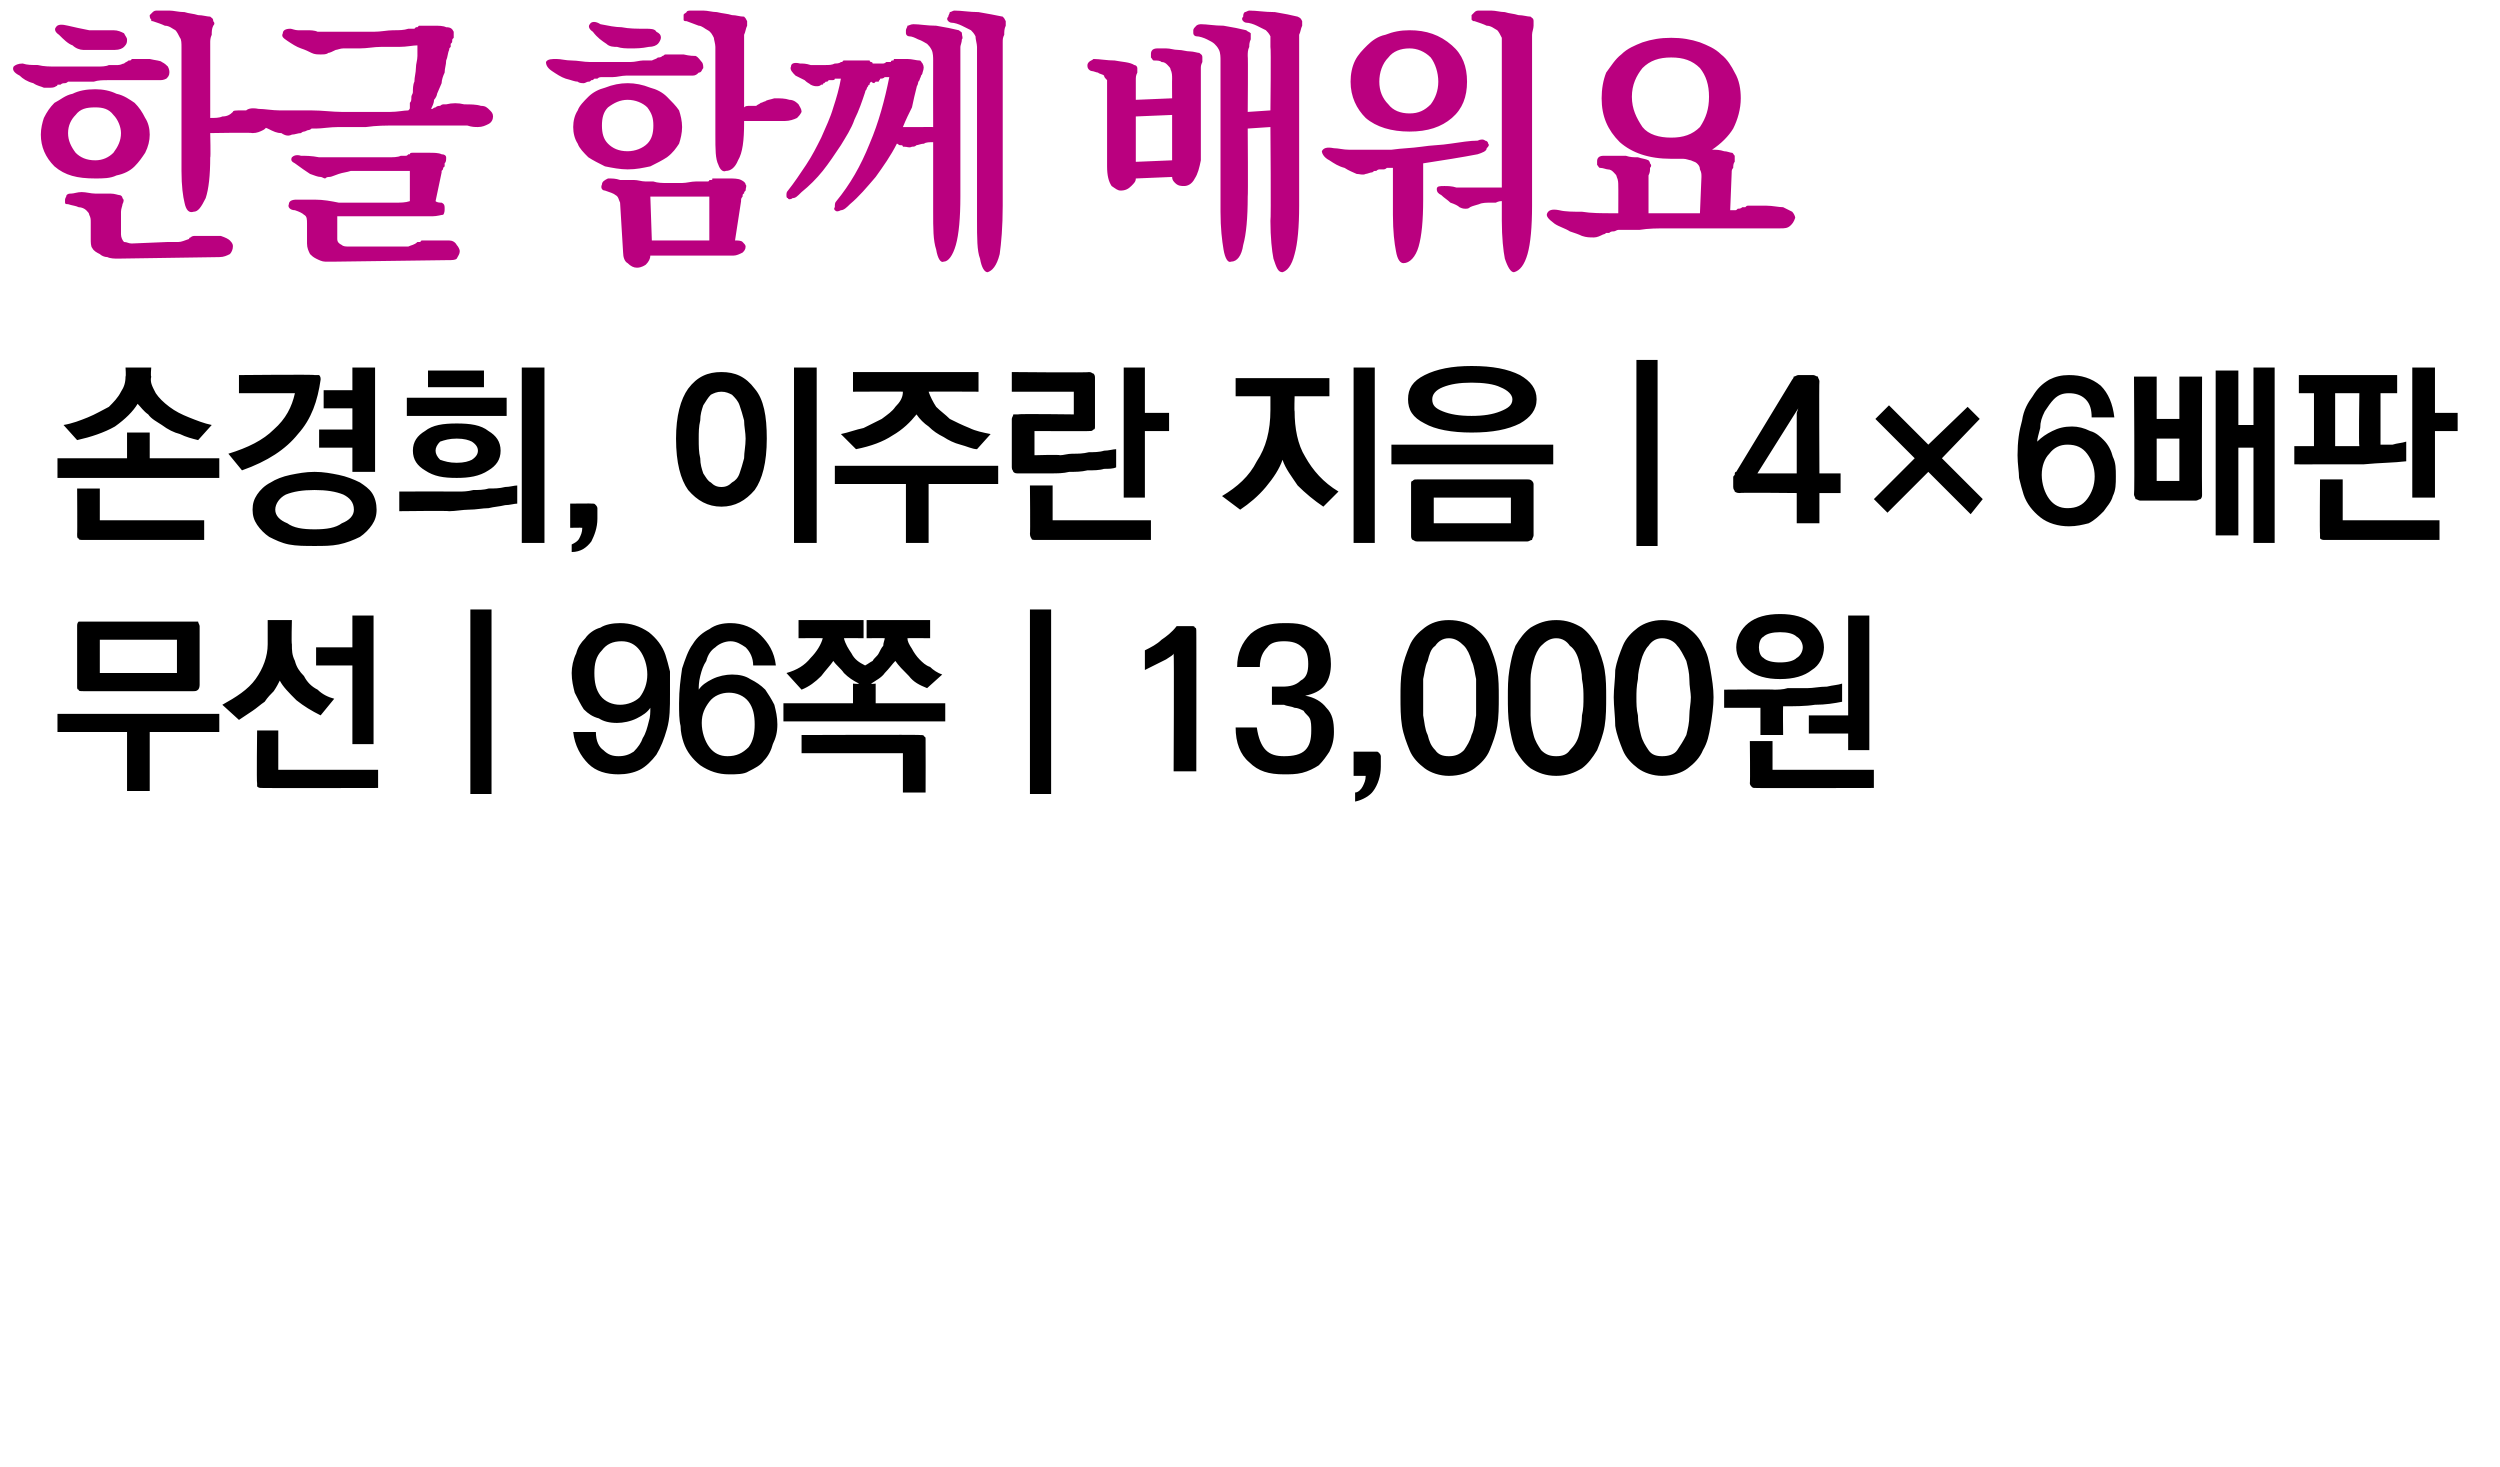
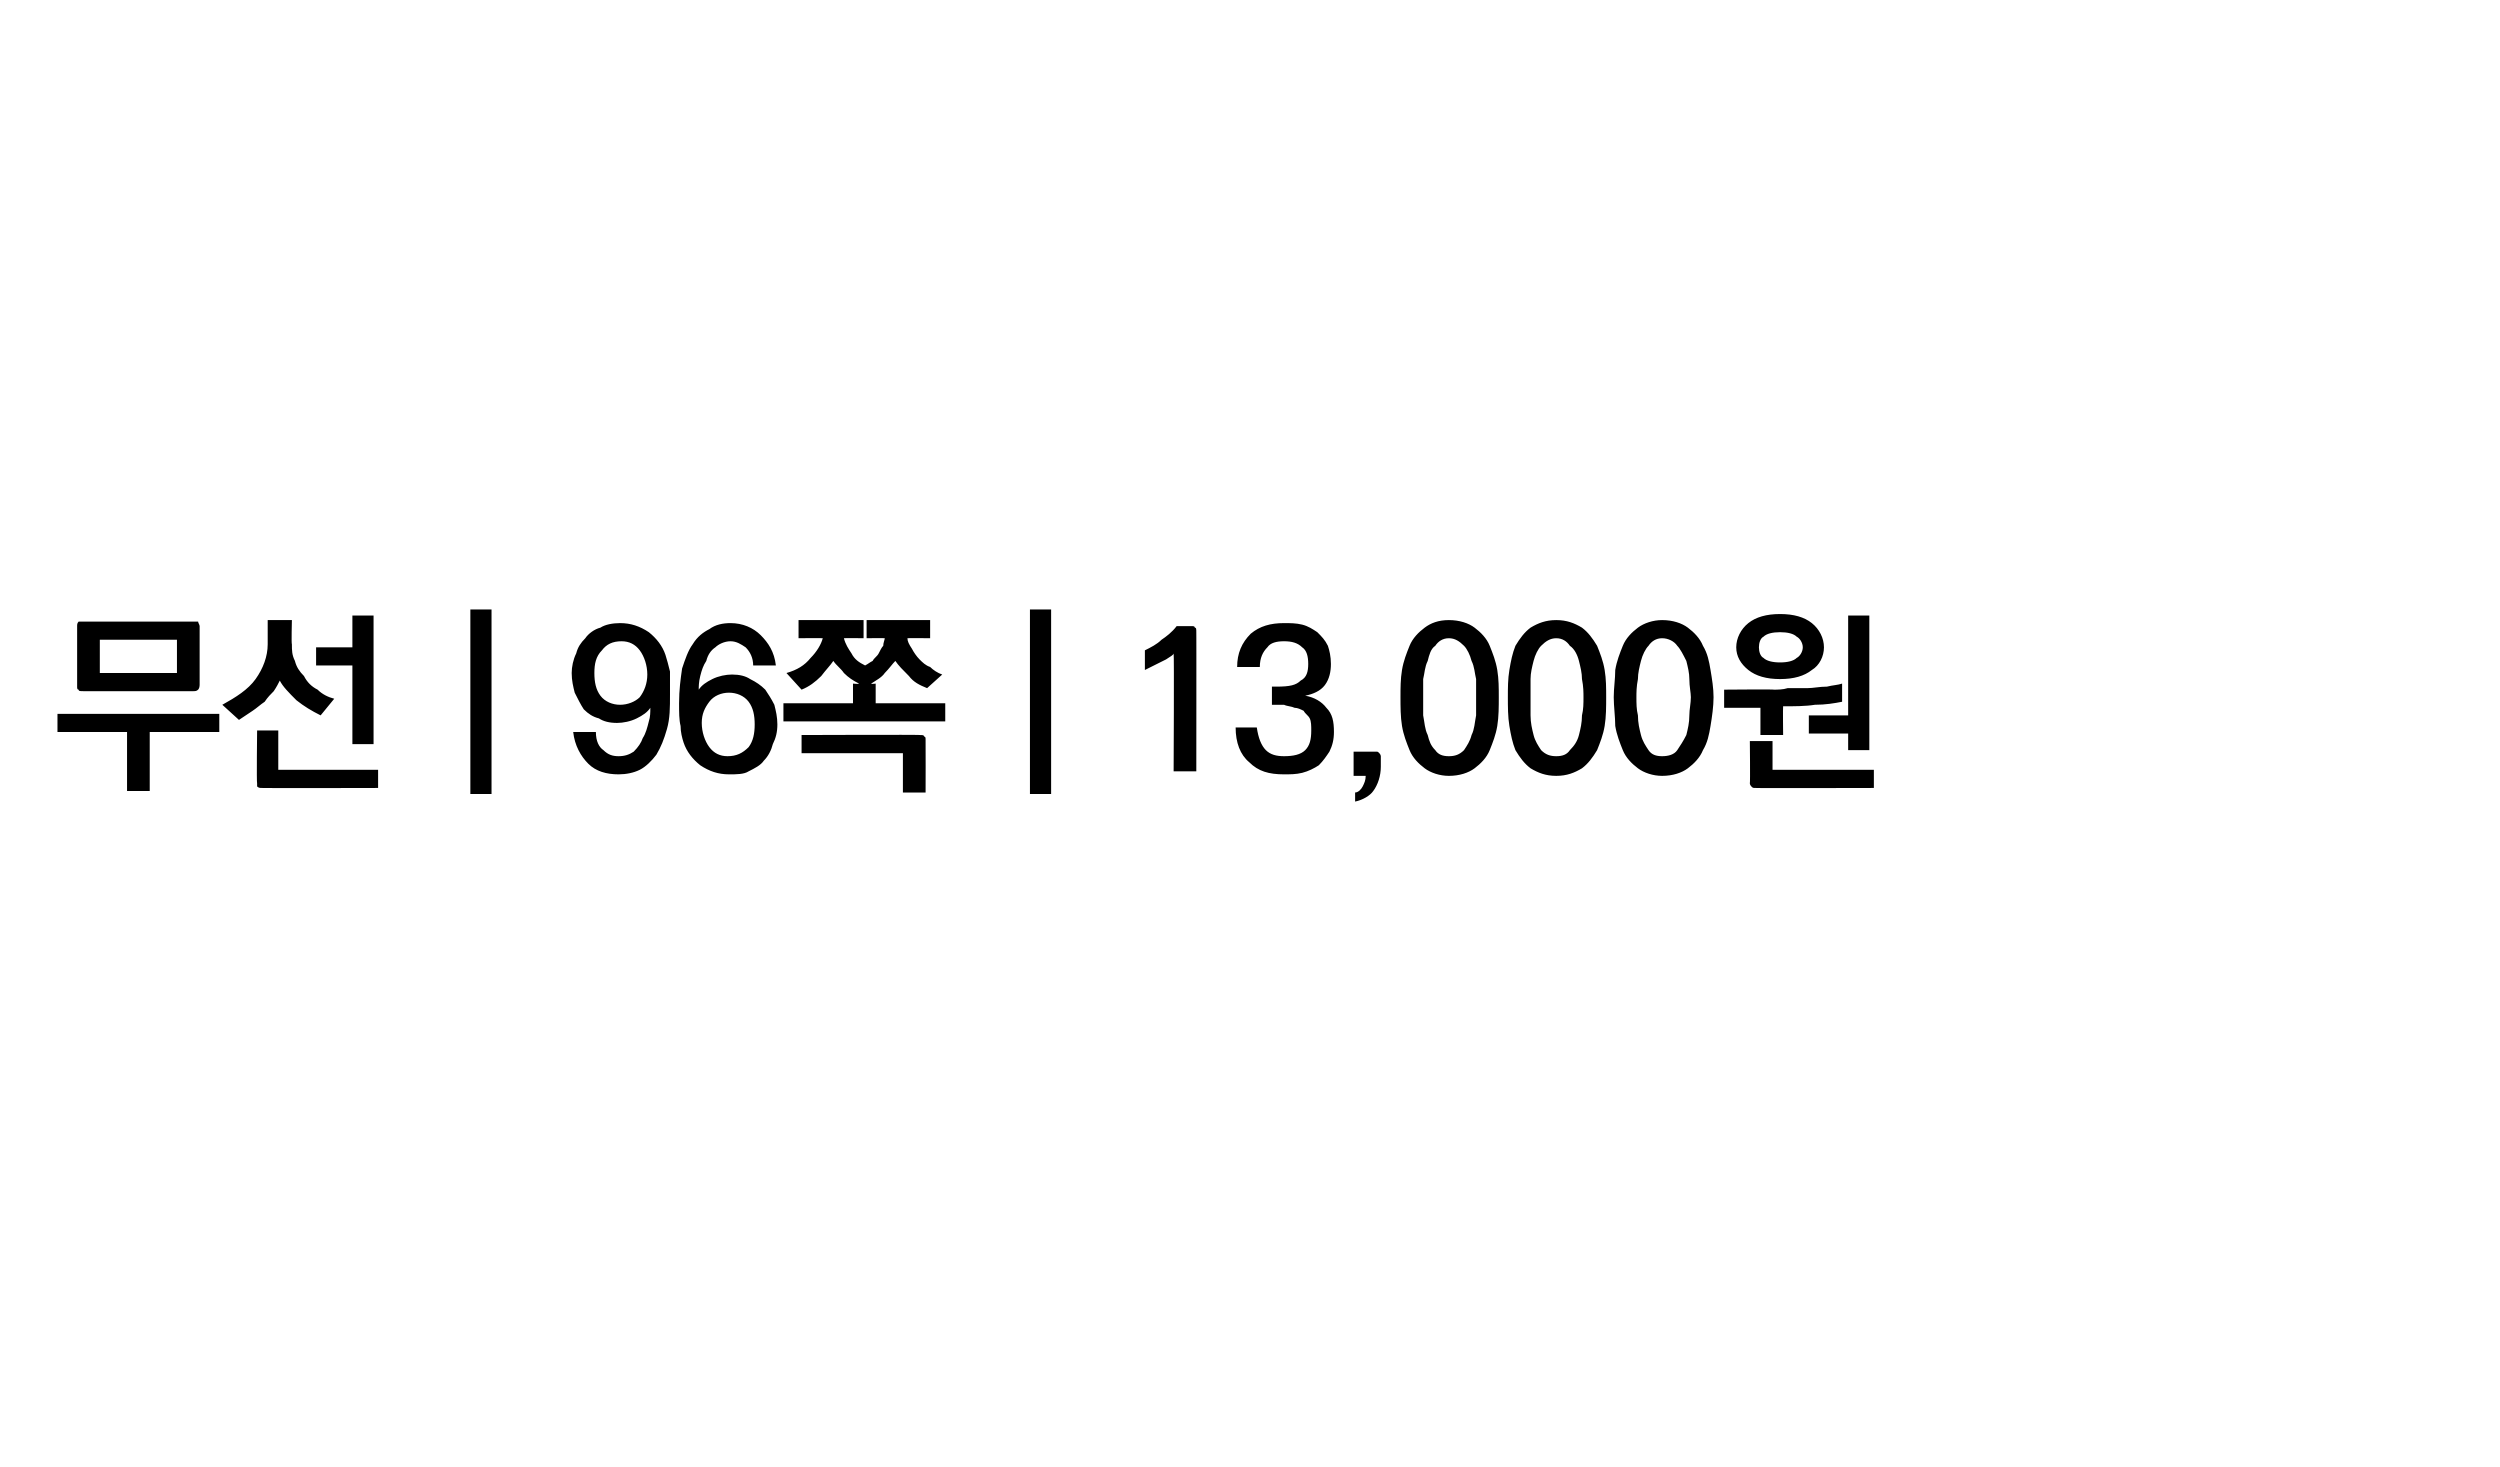
<svg xmlns="http://www.w3.org/2000/svg" version="1.1" width="165.3px" height="97px" viewBox="0 0 165.3 97">
  <desc>, 4 6 96 13,000</desc>
  <defs />
  <g id="Polygon35279">
-     <path d="M 11.7 44.5 L 11.7 42.3 L 6.6 42.3 L 6.6 44.5 L 11.7 44.5 Z M 5.5 41.1 C 5.5 41.1 12.8 41.1 12.8 41.1 C 12.9 41.1 13 41.1 13.1 41.1 C 13.1 41.2 13.2 41.3 13.2 41.4 C 13.2 41.4 13.2 45.3 13.2 45.3 C 13.2 45.5 13.1 45.6 13.1 45.6 C 13 45.7 12.9 45.7 12.8 45.7 C 12.8 45.7 5.5 45.7 5.5 45.7 C 5.3 45.7 5.2 45.7 5.2 45.6 C 5.1 45.6 5.1 45.5 5.1 45.4 C 5.1 45.4 5.1 41.4 5.1 41.4 C 5.1 41.3 5.1 41.2 5.2 41.1 C 5.2 41.1 5.3 41.1 5.5 41.1 Z M 8.4 52.3 L 8.4 48.4 L 3.8 48.4 L 3.8 47.2 L 14.5 47.2 L 14.5 48.4 L 9.9 48.4 L 9.9 52.3 L 8.4 52.3 Z M 19.3 41 C 19.3 41 19.26 42.57 19.3 42.6 C 19.3 43 19.3 43.3 19.5 43.7 C 19.6 44.1 19.8 44.4 20.1 44.7 C 20.3 45.1 20.6 45.4 21 45.6 C 21.3 45.9 21.7 46.1 22.1 46.2 C 22.1 46.2 21.2 47.3 21.2 47.3 C 20.6 47 20.1 46.7 19.6 46.3 C 19.1 45.8 18.7 45.4 18.5 45 C 18.4 45.2 18.3 45.4 18.1 45.7 C 17.9 45.9 17.7 46.1 17.5 46.4 C 17.2 46.6 17 46.8 16.7 47 C 16.4 47.2 16.1 47.4 15.8 47.6 C 15.8 47.6 14.7 46.6 14.7 46.6 C 15.6 46.1 16.4 45.6 16.9 44.9 C 17.4 44.2 17.7 43.4 17.7 42.6 C 17.7 42.59 17.7 41 17.7 41 L 19.3 41 Z M 24.7 40.7 L 24.7 49.2 L 23.3 49.2 L 23.3 44 L 20.9 44 L 20.9 42.8 L 23.3 42.8 L 23.3 40.7 L 24.7 40.7 Z M 17.3 52.1 C 17.2 52.1 17.1 52.1 17 52 C 17 52 17 51.9 17 51.8 C 16.96 51.76 17 48.3 17 48.3 L 18.4 48.3 L 18.4 50.9 L 25 50.9 L 25 52.1 C 25 52.1 17.31 52.12 17.3 52.1 Z M 31.1 52.5 L 31.1 40.3 L 32.5 40.3 L 32.5 52.5 L 31.1 52.5 Z M 41 46.6 C 41.5 46.6 42 46.4 42.3 46.1 C 42.6 45.7 42.8 45.2 42.8 44.6 C 42.8 44 42.6 43.4 42.3 43 C 42 42.6 41.6 42.4 41.1 42.4 C 40.5 42.4 40.1 42.6 39.8 43 C 39.4 43.4 39.3 43.9 39.3 44.5 C 39.3 45.1 39.4 45.6 39.7 46 C 40 46.4 40.5 46.6 41 46.6 Z M 44.3 45.9 C 44.3 46.8 44.3 47.5 44.1 48.2 C 43.9 48.9 43.7 49.4 43.4 49.9 C 43.1 50.3 42.7 50.7 42.3 50.9 C 41.9 51.1 41.4 51.2 40.9 51.2 C 40.1 51.2 39.4 51 38.9 50.5 C 38.4 50 38 49.3 37.9 48.4 C 37.9 48.4 39.4 48.4 39.4 48.4 C 39.4 49 39.6 49.4 39.9 49.6 C 40.2 49.9 40.5 50 40.9 50 C 41.3 50 41.6 49.9 41.9 49.7 C 42.2 49.4 42.4 49.1 42.5 48.8 C 42.7 48.5 42.8 48.1 42.9 47.7 C 43 47.4 43 47.1 43 46.8 C 42.8 47.1 42.5 47.3 42.1 47.5 C 41.7 47.7 41.2 47.8 40.8 47.8 C 40.3 47.8 39.9 47.7 39.6 47.5 C 39.2 47.4 38.9 47.2 38.6 46.9 C 38.4 46.6 38.2 46.2 38 45.8 C 37.9 45.4 37.8 45 37.8 44.5 C 37.8 44.1 37.9 43.6 38.1 43.2 C 38.2 42.8 38.4 42.5 38.7 42.2 C 38.9 41.9 39.3 41.6 39.7 41.5 C 40 41.3 40.5 41.2 41 41.2 C 41.7 41.2 42.3 41.4 42.9 41.8 C 43.4 42.2 43.8 42.7 44 43.3 C 44.1 43.6 44.2 44 44.3 44.4 C 44.3 44.8 44.3 45.3 44.3 45.9 Z M 48.2 45.8 C 47.7 45.8 47.2 46 46.9 46.4 C 46.6 46.8 46.4 47.2 46.4 47.8 C 46.4 48.4 46.6 49 46.9 49.4 C 47.2 49.8 47.6 50 48.1 50 C 48.7 50 49.1 49.8 49.5 49.4 C 49.8 49 49.9 48.5 49.9 47.9 C 49.9 47.3 49.8 46.8 49.5 46.4 C 49.2 46 48.7 45.8 48.2 45.8 Z M 44.9 46.5 C 44.9 45.6 45 44.9 45.1 44.2 C 45.3 43.6 45.5 43 45.8 42.6 C 46.1 42.1 46.5 41.8 46.9 41.6 C 47.3 41.3 47.8 41.2 48.3 41.2 C 49.1 41.2 49.8 41.5 50.3 42 C 50.8 42.5 51.2 43.1 51.3 44 C 51.3 44 49.8 44 49.8 44 C 49.8 43.5 49.6 43.1 49.3 42.8 C 49 42.6 48.7 42.4 48.3 42.4 C 47.9 42.4 47.5 42.6 47.3 42.8 C 47 43 46.8 43.3 46.7 43.7 C 46.5 44 46.4 44.3 46.3 44.7 C 46.2 45.1 46.2 45.4 46.2 45.6 C 46.4 45.3 46.7 45.1 47.1 44.9 C 47.5 44.7 48 44.6 48.4 44.6 C 48.9 44.6 49.3 44.7 49.6 44.9 C 50 45.1 50.3 45.3 50.6 45.6 C 50.8 45.9 51 46.2 51.2 46.6 C 51.3 47 51.4 47.4 51.4 47.9 C 51.4 48.4 51.3 48.8 51.1 49.2 C 51 49.6 50.8 50 50.5 50.3 C 50.3 50.6 49.9 50.8 49.5 51 C 49.2 51.2 48.7 51.2 48.2 51.2 C 47.5 51.2 46.9 51 46.3 50.6 C 45.8 50.2 45.4 49.7 45.2 49.1 C 45.1 48.8 45 48.4 45 48 C 44.9 47.6 44.9 47.1 44.9 46.5 Z M 52.8 41 L 57.1 41 L 57.1 42.2 C 57.1 42.2 55.84 42.18 55.8 42.2 C 55.9 42.6 56.1 42.9 56.3 43.2 C 56.5 43.6 56.8 43.8 57.2 44 C 57.4 43.9 57.5 43.8 57.7 43.7 C 57.8 43.5 58 43.4 58.1 43.2 C 58.2 43 58.3 42.8 58.4 42.7 C 58.4 42.5 58.5 42.3 58.5 42.2 C 58.51 42.18 57.3 42.2 57.3 42.2 L 57.3 41 L 61.5 41 L 61.5 42.2 C 61.5 42.2 59.99 42.18 60 42.2 C 60 42.4 60.1 42.6 60.3 42.9 C 60.4 43.1 60.6 43.4 60.8 43.6 C 61 43.8 61.2 44 61.5 44.1 C 61.7 44.3 62 44.5 62.3 44.6 C 62.3 44.6 61.3 45.5 61.3 45.5 C 60.8 45.3 60.4 45.1 60.1 44.7 C 59.7 44.3 59.4 44 59.2 43.7 C 59 43.9 58.8 44.2 58.5 44.5 C 58.3 44.8 57.9 45 57.6 45.2 C 57.61 45.24 57.9 45.2 57.9 45.2 L 57.9 46.5 L 62.5 46.5 L 62.5 47.7 L 51.8 47.7 L 51.8 46.5 L 56.4 46.5 L 56.4 45.2 C 56.4 45.2 56.76 45.24 56.8 45.2 C 56.4 45 56.1 44.8 55.8 44.5 C 55.6 44.2 55.3 44 55.1 43.7 C 54.9 44 54.6 44.3 54.3 44.7 C 53.9 45.1 53.5 45.4 53 45.6 C 53 45.6 52 44.5 52 44.5 C 52.7 44.3 53.2 44 53.6 43.5 C 54 43.1 54.3 42.6 54.4 42.2 C 54.37 42.18 52.8 42.2 52.8 42.2 L 52.8 41 Z M 60.8 48.6 C 61 48.6 61.1 48.6 61.1 48.7 C 61.2 48.7 61.2 48.8 61.2 48.9 C 61.21 48.94 61.2 52.4 61.2 52.4 L 59.7 52.4 L 59.7 49.8 L 53 49.8 L 53 48.6 C 53 48.6 60.85 48.57 60.8 48.6 Z M 68.1 52.5 L 68.1 40.3 L 69.5 40.3 L 69.5 52.5 L 68.1 52.5 Z M 79.1 41.8 C 79.11 41.76 79.1 51 79.1 51 L 77.6 51 C 77.6 51 77.64 43.23 77.6 43.2 C 77.6 43.3 77.4 43.4 77.1 43.6 C 76.7 43.8 76.3 44 75.7 44.3 C 75.7 44.3 75.7 43 75.7 43 C 76.1 42.8 76.5 42.6 76.8 42.3 C 77.1 42.1 77.5 41.8 77.8 41.4 C 77.8 41.4 78.8 41.4 78.8 41.4 C 78.9 41.4 79 41.4 79 41.5 C 79.1 41.5 79.1 41.6 79.1 41.8 Z M 84.1 46.3 C 84.1 46.3 84.1 45.7 84.1 45.7 C 84.1 45.6 84.1 45.5 84.1 45.4 C 84.2 45.4 84.3 45.4 84.4 45.4 C 84.4 45.4 84.8 45.4 84.8 45.4 C 85.3 45.4 85.7 45.3 86 45 C 86.4 44.8 86.5 44.4 86.5 43.9 C 86.5 43.4 86.4 43 86.1 42.8 C 85.8 42.5 85.4 42.4 84.9 42.4 C 84.4 42.4 84 42.5 83.8 42.8 C 83.5 43.1 83.3 43.5 83.3 44.1 C 83.3 44.1 81.8 44.1 81.8 44.1 C 81.8 43.2 82.1 42.5 82.7 41.9 C 83.3 41.4 84 41.2 84.9 41.2 C 85.3 41.2 85.7 41.2 86.1 41.3 C 86.5 41.4 86.8 41.6 87.1 41.8 C 87.4 42.1 87.6 42.3 87.8 42.7 C 87.9 43 88 43.4 88 43.9 C 88 44.4 87.9 44.9 87.6 45.3 C 87.3 45.7 86.8 45.9 86.3 46 C 86.9 46.1 87.4 46.4 87.7 46.8 C 88.1 47.2 88.2 47.7 88.2 48.4 C 88.2 48.9 88.1 49.3 87.9 49.7 C 87.7 50 87.5 50.3 87.2 50.6 C 86.9 50.8 86.5 51 86.1 51.1 C 85.7 51.2 85.3 51.2 84.9 51.2 C 83.9 51.2 83.2 51 82.6 50.4 C 82 49.9 81.7 49.1 81.7 48.1 C 81.7 48.1 83.1 48.1 83.1 48.1 C 83.2 48.8 83.4 49.3 83.7 49.6 C 84 49.9 84.4 50 84.9 50 C 85.5 50 86 49.9 86.3 49.6 C 86.6 49.3 86.7 48.9 86.7 48.3 C 86.7 48 86.7 47.7 86.6 47.5 C 86.5 47.3 86.3 47.2 86.2 47 C 86 46.9 85.8 46.8 85.6 46.8 C 85.4 46.7 85.1 46.7 84.9 46.6 C 84.9 46.6 84.4 46.6 84.4 46.6 C 84.3 46.6 84.2 46.6 84.1 46.6 C 84.1 46.5 84.1 46.4 84.1 46.3 Z M 91.3 50.7 C 91.3 51.3 91.1 51.9 90.8 52.3 C 90.6 52.6 90.1 52.9 89.6 53 C 89.6 53 89.6 52.4 89.6 52.4 C 89.8 52.4 90 52.2 90.1 52 C 90.2 51.8 90.3 51.6 90.3 51.3 C 90.25 51.3 89.5 51.3 89.5 51.3 L 89.5 49.7 C 89.5 49.7 90.98 49.7 91 49.7 C 91.1 49.7 91.1 49.7 91.2 49.8 C 91.2 49.8 91.3 49.9 91.3 50 C 91.3 50 91.3 50.7 91.3 50.7 Z M 95.8 42.2 C 95.4 42.2 95.1 42.4 94.9 42.7 C 94.6 42.9 94.5 43.3 94.4 43.7 C 94.2 44.1 94.2 44.5 94.1 44.9 C 94.1 45.4 94.1 45.8 94.1 46.1 C 94.1 46.5 94.1 46.9 94.1 47.3 C 94.2 47.8 94.2 48.2 94.4 48.6 C 94.5 49 94.6 49.3 94.9 49.6 C 95.1 49.9 95.4 50 95.8 50 C 96.2 50 96.5 49.9 96.8 49.6 C 97 49.3 97.2 49 97.3 48.6 C 97.5 48.2 97.5 47.8 97.6 47.3 C 97.6 46.9 97.6 46.5 97.6 46.1 C 97.6 45.8 97.6 45.4 97.6 44.9 C 97.5 44.5 97.5 44.1 97.3 43.7 C 97.2 43.3 97 42.9 96.8 42.7 C 96.5 42.4 96.2 42.2 95.8 42.2 Z M 95.8 41 C 96.5 41 97.1 41.2 97.5 41.5 C 97.9 41.8 98.3 42.2 98.5 42.7 C 98.7 43.2 98.9 43.7 99 44.3 C 99.1 44.9 99.1 45.5 99.1 46.1 C 99.1 46.7 99.1 47.4 99 48 C 98.9 48.6 98.7 49.1 98.5 49.6 C 98.3 50.1 97.9 50.5 97.5 50.8 C 97.1 51.1 96.5 51.3 95.8 51.3 C 95.2 51.3 94.6 51.1 94.2 50.8 C 93.8 50.5 93.4 50.1 93.2 49.6 C 93 49.1 92.8 48.6 92.7 48 C 92.6 47.4 92.6 46.7 92.6 46.1 C 92.6 45.5 92.6 44.9 92.7 44.3 C 92.8 43.7 93 43.2 93.2 42.7 C 93.4 42.2 93.8 41.8 94.2 41.5 C 94.6 41.2 95.1 41 95.8 41 Z M 102.9 42.2 C 102.5 42.2 102.2 42.4 101.9 42.7 C 101.7 42.9 101.5 43.3 101.4 43.7 C 101.3 44.1 101.2 44.5 101.2 44.9 C 101.2 45.4 101.2 45.8 101.2 46.1 C 101.2 46.5 101.2 46.9 101.2 47.3 C 101.2 47.8 101.3 48.2 101.4 48.6 C 101.5 49 101.7 49.3 101.9 49.6 C 102.2 49.9 102.5 50 102.9 50 C 103.3 50 103.6 49.9 103.8 49.6 C 104.1 49.3 104.3 49 104.4 48.6 C 104.5 48.2 104.6 47.8 104.6 47.3 C 104.7 46.9 104.7 46.5 104.7 46.1 C 104.7 45.8 104.7 45.4 104.6 44.9 C 104.6 44.5 104.5 44.1 104.4 43.7 C 104.3 43.3 104.1 42.9 103.8 42.7 C 103.6 42.4 103.3 42.2 102.9 42.2 Z M 102.9 41 C 103.6 41 104.1 41.2 104.6 41.5 C 105 41.8 105.3 42.2 105.6 42.7 C 105.8 43.2 106 43.7 106.1 44.3 C 106.2 44.9 106.2 45.5 106.2 46.1 C 106.2 46.7 106.2 47.4 106.1 48 C 106 48.6 105.8 49.1 105.6 49.6 C 105.3 50.1 105 50.5 104.6 50.8 C 104.1 51.1 103.6 51.3 102.9 51.3 C 102.2 51.3 101.7 51.1 101.2 50.8 C 100.8 50.5 100.5 50.1 100.2 49.6 C 100 49.1 99.9 48.6 99.8 48 C 99.7 47.4 99.7 46.7 99.7 46.1 C 99.7 45.5 99.7 44.9 99.8 44.3 C 99.9 43.7 100 43.2 100.2 42.7 C 100.5 42.2 100.8 41.8 101.2 41.5 C 101.7 41.2 102.2 41 102.9 41 Z M 109.9 42.2 C 109.5 42.2 109.2 42.4 109 42.7 C 108.8 42.9 108.6 43.3 108.5 43.7 C 108.4 44.1 108.3 44.5 108.3 44.9 C 108.2 45.4 108.2 45.8 108.2 46.1 C 108.2 46.5 108.2 46.9 108.3 47.3 C 108.3 47.8 108.4 48.2 108.5 48.6 C 108.6 49 108.8 49.3 109 49.6 C 109.2 49.9 109.5 50 109.9 50 C 110.3 50 110.7 49.9 110.9 49.6 C 111.1 49.3 111.3 49 111.5 48.6 C 111.6 48.2 111.7 47.8 111.7 47.3 C 111.7 46.9 111.8 46.5 111.8 46.1 C 111.8 45.8 111.7 45.4 111.7 44.9 C 111.7 44.5 111.6 44.1 111.5 43.7 C 111.3 43.3 111.1 42.9 110.9 42.7 C 110.7 42.4 110.3 42.2 109.9 42.2 Z M 109.9 41 C 110.6 41 111.2 41.2 111.6 41.5 C 112 41.8 112.4 42.2 112.6 42.7 C 112.9 43.2 113 43.7 113.1 44.3 C 113.2 44.9 113.3 45.5 113.3 46.1 C 113.3 46.7 113.2 47.4 113.1 48 C 113 48.6 112.9 49.1 112.6 49.6 C 112.4 50.1 112 50.5 111.6 50.8 C 111.2 51.1 110.6 51.3 109.9 51.3 C 109.3 51.3 108.7 51.1 108.3 50.8 C 107.9 50.5 107.5 50.1 107.3 49.6 C 107.1 49.1 106.9 48.6 106.8 48 C 106.8 47.4 106.7 46.7 106.7 46.1 C 106.7 45.5 106.8 44.9 106.8 44.3 C 106.9 43.7 107.1 43.2 107.3 42.7 C 107.5 42.2 107.9 41.8 108.3 41.5 C 108.7 41.2 109.3 41 109.9 41 Z M 122.2 49.6 L 122.2 48.5 L 119.6 48.5 L 119.6 47.3 L 122.2 47.3 L 122.2 40.7 L 123.6 40.7 L 123.6 49.6 L 122.2 49.6 Z M 116.4 48.6 L 116.4 46.8 L 114 46.8 L 114 45.6 C 114 45.6 117.33 45.57 117.3 45.6 C 117.5 45.6 117.9 45.6 118.2 45.5 C 118.6 45.5 119 45.5 119.5 45.5 C 119.9 45.5 120.3 45.4 120.8 45.4 C 121.2 45.3 121.5 45.3 121.8 45.2 C 121.8 45.2 121.8 46.4 121.8 46.4 C 121.3 46.5 120.7 46.6 120 46.6 C 119.4 46.7 118.6 46.7 117.9 46.7 C 117.88 46.74 117.9 48.6 117.9 48.6 L 116.4 48.6 Z M 116.1 52.1 C 115.9 52.1 115.9 52.1 115.8 52 C 115.8 52 115.7 51.9 115.7 51.8 C 115.73 51.76 115.7 49 115.7 49 L 117.2 49 L 117.2 50.9 L 123.9 50.9 L 123.9 52.1 C 123.9 52.1 116.08 52.12 116.1 52.1 Z M 114.8 42.8 C 114.8 42.2 115.1 41.6 115.6 41.2 C 116.1 40.8 116.8 40.6 117.7 40.6 C 118.6 40.6 119.3 40.8 119.8 41.2 C 120.3 41.6 120.6 42.2 120.6 42.8 C 120.6 43.4 120.3 44 119.8 44.3 C 119.3 44.7 118.6 44.9 117.7 44.9 C 116.8 44.9 116.1 44.7 115.6 44.3 C 115.1 43.9 114.8 43.4 114.8 42.8 Z M 116.3 42.8 C 116.3 43.1 116.4 43.4 116.6 43.5 C 116.8 43.7 117.2 43.8 117.7 43.8 C 118.2 43.8 118.6 43.7 118.8 43.5 C 119 43.4 119.2 43.1 119.2 42.8 C 119.2 42.5 119 42.2 118.8 42.1 C 118.6 41.9 118.2 41.8 117.7 41.8 C 117.2 41.8 116.8 41.9 116.6 42.1 C 116.4 42.2 116.3 42.5 116.3 42.8 Z " stroke="none" fill="#000" />
+     <path d="M 11.7 44.5 L 11.7 42.3 L 6.6 42.3 L 6.6 44.5 L 11.7 44.5 Z M 5.5 41.1 C 5.5 41.1 12.8 41.1 12.8 41.1 C 12.9 41.1 13 41.1 13.1 41.1 C 13.1 41.2 13.2 41.3 13.2 41.4 C 13.2 41.4 13.2 45.3 13.2 45.3 C 13.2 45.5 13.1 45.6 13.1 45.6 C 13 45.7 12.9 45.7 12.8 45.7 C 12.8 45.7 5.5 45.7 5.5 45.7 C 5.3 45.7 5.2 45.7 5.2 45.6 C 5.1 45.6 5.1 45.5 5.1 45.4 C 5.1 45.4 5.1 41.4 5.1 41.4 C 5.1 41.3 5.1 41.2 5.2 41.1 C 5.2 41.1 5.3 41.1 5.5 41.1 Z M 8.4 52.3 L 8.4 48.4 L 3.8 48.4 L 3.8 47.2 L 14.5 47.2 L 14.5 48.4 L 9.9 48.4 L 9.9 52.3 L 8.4 52.3 Z M 19.3 41 C 19.3 41 19.26 42.57 19.3 42.6 C 19.3 43 19.3 43.3 19.5 43.7 C 19.6 44.1 19.8 44.4 20.1 44.7 C 20.3 45.1 20.6 45.4 21 45.6 C 21.3 45.9 21.7 46.1 22.1 46.2 C 22.1 46.2 21.2 47.3 21.2 47.3 C 20.6 47 20.1 46.7 19.6 46.3 C 19.1 45.8 18.7 45.4 18.5 45 C 18.4 45.2 18.3 45.4 18.1 45.7 C 17.9 45.9 17.7 46.1 17.5 46.4 C 17.2 46.6 17 46.8 16.7 47 C 16.4 47.2 16.1 47.4 15.8 47.6 C 15.8 47.6 14.7 46.6 14.7 46.6 C 15.6 46.1 16.4 45.6 16.9 44.9 C 17.4 44.2 17.7 43.4 17.7 42.6 C 17.7 42.59 17.7 41 17.7 41 L 19.3 41 Z M 24.7 40.7 L 24.7 49.2 L 23.3 49.2 L 23.3 44 L 20.9 44 L 20.9 42.8 L 23.3 42.8 L 23.3 40.7 L 24.7 40.7 Z M 17.3 52.1 C 17.2 52.1 17.1 52.1 17 52 C 17 52 17 51.9 17 51.8 C 16.96 51.76 17 48.3 17 48.3 L 18.4 48.3 L 18.4 50.9 L 25 50.9 L 25 52.1 C 25 52.1 17.31 52.12 17.3 52.1 Z M 31.1 52.5 L 31.1 40.3 L 32.5 40.3 L 32.5 52.5 L 31.1 52.5 Z M 41 46.6 C 41.5 46.6 42 46.4 42.3 46.1 C 42.6 45.7 42.8 45.2 42.8 44.6 C 42.8 44 42.6 43.4 42.3 43 C 42 42.6 41.6 42.4 41.1 42.4 C 40.5 42.4 40.1 42.6 39.8 43 C 39.4 43.4 39.3 43.9 39.3 44.5 C 39.3 45.1 39.4 45.6 39.7 46 C 40 46.4 40.5 46.6 41 46.6 Z M 44.3 45.9 C 44.3 46.8 44.3 47.5 44.1 48.2 C 43.9 48.9 43.7 49.4 43.4 49.9 C 43.1 50.3 42.7 50.7 42.3 50.9 C 41.9 51.1 41.4 51.2 40.9 51.2 C 40.1 51.2 39.4 51 38.9 50.5 C 38.4 50 38 49.3 37.9 48.4 C 37.9 48.4 39.4 48.4 39.4 48.4 C 39.4 49 39.6 49.4 39.9 49.6 C 40.2 49.9 40.5 50 40.9 50 C 41.3 50 41.6 49.9 41.9 49.7 C 42.2 49.4 42.4 49.1 42.5 48.8 C 42.7 48.5 42.8 48.1 42.9 47.7 C 43 47.4 43 47.1 43 46.8 C 42.8 47.1 42.5 47.3 42.1 47.5 C 41.7 47.7 41.2 47.8 40.8 47.8 C 40.3 47.8 39.9 47.7 39.6 47.5 C 39.2 47.4 38.9 47.2 38.6 46.9 C 38.4 46.6 38.2 46.2 38 45.8 C 37.9 45.4 37.8 45 37.8 44.5 C 37.8 44.1 37.9 43.6 38.1 43.2 C 38.2 42.8 38.4 42.5 38.7 42.2 C 38.9 41.9 39.3 41.6 39.7 41.5 C 40 41.3 40.5 41.2 41 41.2 C 41.7 41.2 42.3 41.4 42.9 41.8 C 43.4 42.2 43.8 42.7 44 43.3 C 44.1 43.6 44.2 44 44.3 44.4 C 44.3 44.8 44.3 45.3 44.3 45.9 Z M 48.2 45.8 C 47.7 45.8 47.2 46 46.9 46.4 C 46.6 46.8 46.4 47.2 46.4 47.8 C 46.4 48.4 46.6 49 46.9 49.4 C 47.2 49.8 47.6 50 48.1 50 C 48.7 50 49.1 49.8 49.5 49.4 C 49.8 49 49.9 48.5 49.9 47.9 C 49.9 47.3 49.8 46.8 49.5 46.4 C 49.2 46 48.7 45.8 48.2 45.8 Z M 44.9 46.5 C 44.9 45.6 45 44.9 45.1 44.2 C 45.3 43.6 45.5 43 45.8 42.6 C 46.1 42.1 46.5 41.8 46.9 41.6 C 47.3 41.3 47.8 41.2 48.3 41.2 C 49.1 41.2 49.8 41.5 50.3 42 C 50.8 42.5 51.2 43.1 51.3 44 C 51.3 44 49.8 44 49.8 44 C 49.8 43.5 49.6 43.1 49.3 42.8 C 49 42.6 48.7 42.4 48.3 42.4 C 47.9 42.4 47.5 42.6 47.3 42.8 C 47 43 46.8 43.3 46.7 43.7 C 46.5 44 46.4 44.3 46.3 44.7 C 46.2 45.1 46.2 45.4 46.2 45.6 C 46.4 45.3 46.7 45.1 47.1 44.9 C 47.5 44.7 48 44.6 48.4 44.6 C 48.9 44.6 49.3 44.7 49.6 44.9 C 50 45.1 50.3 45.3 50.6 45.6 C 50.8 45.9 51 46.2 51.2 46.6 C 51.3 47 51.4 47.4 51.4 47.9 C 51.4 48.4 51.3 48.8 51.1 49.2 C 51 49.6 50.8 50 50.5 50.3 C 50.3 50.6 49.9 50.8 49.5 51 C 49.2 51.2 48.7 51.2 48.2 51.2 C 47.5 51.2 46.9 51 46.3 50.6 C 45.8 50.2 45.4 49.7 45.2 49.1 C 45.1 48.8 45 48.4 45 48 C 44.9 47.6 44.9 47.1 44.9 46.5 Z M 52.8 41 L 57.1 41 L 57.1 42.2 C 57.1 42.2 55.84 42.18 55.8 42.2 C 55.9 42.6 56.1 42.9 56.3 43.2 C 56.5 43.6 56.8 43.8 57.2 44 C 57.4 43.9 57.5 43.8 57.7 43.7 C 57.8 43.5 58 43.4 58.1 43.2 C 58.2 43 58.3 42.8 58.4 42.7 C 58.4 42.5 58.5 42.3 58.5 42.2 C 58.51 42.18 57.3 42.2 57.3 42.2 L 57.3 41 L 61.5 41 L 61.5 42.2 C 61.5 42.2 59.99 42.18 60 42.2 C 60 42.4 60.1 42.6 60.3 42.9 C 60.4 43.1 60.6 43.4 60.8 43.6 C 61 43.8 61.2 44 61.5 44.1 C 61.7 44.3 62 44.5 62.3 44.6 C 62.3 44.6 61.3 45.5 61.3 45.5 C 60.8 45.3 60.4 45.1 60.1 44.7 C 59.7 44.3 59.4 44 59.2 43.7 C 59 43.9 58.8 44.2 58.5 44.5 C 58.3 44.8 57.9 45 57.6 45.2 C 57.61 45.24 57.9 45.2 57.9 45.2 L 57.9 46.5 L 62.5 46.5 L 62.5 47.7 L 51.8 47.7 L 51.8 46.5 L 56.4 46.5 L 56.4 45.2 C 56.4 45.2 56.76 45.24 56.8 45.2 C 56.4 45 56.1 44.8 55.8 44.5 C 55.6 44.2 55.3 44 55.1 43.7 C 54.9 44 54.6 44.3 54.3 44.7 C 53.9 45.1 53.5 45.4 53 45.6 C 53 45.6 52 44.5 52 44.5 C 52.7 44.3 53.2 44 53.6 43.5 C 54 43.1 54.3 42.6 54.4 42.2 C 54.37 42.18 52.8 42.2 52.8 42.2 L 52.8 41 Z M 60.8 48.6 C 61 48.6 61.1 48.6 61.1 48.7 C 61.2 48.7 61.2 48.8 61.2 48.9 C 61.21 48.94 61.2 52.4 61.2 52.4 L 59.7 52.4 L 59.7 49.8 L 53 49.8 L 53 48.6 C 53 48.6 60.85 48.57 60.8 48.6 Z M 68.1 52.5 L 68.1 40.3 L 69.5 40.3 L 69.5 52.5 L 68.1 52.5 Z M 79.1 41.8 C 79.11 41.76 79.1 51 79.1 51 L 77.6 51 C 77.6 51 77.64 43.23 77.6 43.2 C 77.6 43.3 77.4 43.4 77.1 43.6 C 76.7 43.8 76.3 44 75.7 44.3 C 75.7 44.3 75.7 43 75.7 43 C 76.1 42.8 76.5 42.6 76.8 42.3 C 77.1 42.1 77.5 41.8 77.8 41.4 C 77.8 41.4 78.8 41.4 78.8 41.4 C 78.9 41.4 79 41.4 79 41.5 C 79.1 41.5 79.1 41.6 79.1 41.8 Z M 84.1 46.3 C 84.1 46.3 84.1 45.7 84.1 45.7 C 84.1 45.6 84.1 45.5 84.1 45.4 C 84.2 45.4 84.3 45.4 84.4 45.4 C 85.3 45.4 85.7 45.3 86 45 C 86.4 44.8 86.5 44.4 86.5 43.9 C 86.5 43.4 86.4 43 86.1 42.8 C 85.8 42.5 85.4 42.4 84.9 42.4 C 84.4 42.4 84 42.5 83.8 42.8 C 83.5 43.1 83.3 43.5 83.3 44.1 C 83.3 44.1 81.8 44.1 81.8 44.1 C 81.8 43.2 82.1 42.5 82.7 41.9 C 83.3 41.4 84 41.2 84.9 41.2 C 85.3 41.2 85.7 41.2 86.1 41.3 C 86.5 41.4 86.8 41.6 87.1 41.8 C 87.4 42.1 87.6 42.3 87.8 42.7 C 87.9 43 88 43.4 88 43.9 C 88 44.4 87.9 44.9 87.6 45.3 C 87.3 45.7 86.8 45.9 86.3 46 C 86.9 46.1 87.4 46.4 87.7 46.8 C 88.1 47.2 88.2 47.7 88.2 48.4 C 88.2 48.9 88.1 49.3 87.9 49.7 C 87.7 50 87.5 50.3 87.2 50.6 C 86.9 50.8 86.5 51 86.1 51.1 C 85.7 51.2 85.3 51.2 84.9 51.2 C 83.9 51.2 83.2 51 82.6 50.4 C 82 49.9 81.7 49.1 81.7 48.1 C 81.7 48.1 83.1 48.1 83.1 48.1 C 83.2 48.8 83.4 49.3 83.7 49.6 C 84 49.9 84.4 50 84.9 50 C 85.5 50 86 49.9 86.3 49.6 C 86.6 49.3 86.7 48.9 86.7 48.3 C 86.7 48 86.7 47.7 86.6 47.5 C 86.5 47.3 86.3 47.2 86.2 47 C 86 46.9 85.8 46.8 85.6 46.8 C 85.4 46.7 85.1 46.7 84.9 46.6 C 84.9 46.6 84.4 46.6 84.4 46.6 C 84.3 46.6 84.2 46.6 84.1 46.6 C 84.1 46.5 84.1 46.4 84.1 46.3 Z M 91.3 50.7 C 91.3 51.3 91.1 51.9 90.8 52.3 C 90.6 52.6 90.1 52.9 89.6 53 C 89.6 53 89.6 52.4 89.6 52.4 C 89.8 52.4 90 52.2 90.1 52 C 90.2 51.8 90.3 51.6 90.3 51.3 C 90.25 51.3 89.5 51.3 89.5 51.3 L 89.5 49.7 C 89.5 49.7 90.98 49.7 91 49.7 C 91.1 49.7 91.1 49.7 91.2 49.8 C 91.2 49.8 91.3 49.9 91.3 50 C 91.3 50 91.3 50.7 91.3 50.7 Z M 95.8 42.2 C 95.4 42.2 95.1 42.4 94.9 42.7 C 94.6 42.9 94.5 43.3 94.4 43.7 C 94.2 44.1 94.2 44.5 94.1 44.9 C 94.1 45.4 94.1 45.8 94.1 46.1 C 94.1 46.5 94.1 46.9 94.1 47.3 C 94.2 47.8 94.2 48.2 94.4 48.6 C 94.5 49 94.6 49.3 94.9 49.6 C 95.1 49.9 95.4 50 95.8 50 C 96.2 50 96.5 49.9 96.8 49.6 C 97 49.3 97.2 49 97.3 48.6 C 97.5 48.2 97.5 47.8 97.6 47.3 C 97.6 46.9 97.6 46.5 97.6 46.1 C 97.6 45.8 97.6 45.4 97.6 44.9 C 97.5 44.5 97.5 44.1 97.3 43.7 C 97.2 43.3 97 42.9 96.8 42.7 C 96.5 42.4 96.2 42.2 95.8 42.2 Z M 95.8 41 C 96.5 41 97.1 41.2 97.5 41.5 C 97.9 41.8 98.3 42.2 98.5 42.7 C 98.7 43.2 98.9 43.7 99 44.3 C 99.1 44.9 99.1 45.5 99.1 46.1 C 99.1 46.7 99.1 47.4 99 48 C 98.9 48.6 98.7 49.1 98.5 49.6 C 98.3 50.1 97.9 50.5 97.5 50.8 C 97.1 51.1 96.5 51.3 95.8 51.3 C 95.2 51.3 94.6 51.1 94.2 50.8 C 93.8 50.5 93.4 50.1 93.2 49.6 C 93 49.1 92.8 48.6 92.7 48 C 92.6 47.4 92.6 46.7 92.6 46.1 C 92.6 45.5 92.6 44.9 92.7 44.3 C 92.8 43.7 93 43.2 93.2 42.7 C 93.4 42.2 93.8 41.8 94.2 41.5 C 94.6 41.2 95.1 41 95.8 41 Z M 102.9 42.2 C 102.5 42.2 102.2 42.4 101.9 42.7 C 101.7 42.9 101.5 43.3 101.4 43.7 C 101.3 44.1 101.2 44.5 101.2 44.9 C 101.2 45.4 101.2 45.8 101.2 46.1 C 101.2 46.5 101.2 46.9 101.2 47.3 C 101.2 47.8 101.3 48.2 101.4 48.6 C 101.5 49 101.7 49.3 101.9 49.6 C 102.2 49.9 102.5 50 102.9 50 C 103.3 50 103.6 49.9 103.8 49.6 C 104.1 49.3 104.3 49 104.4 48.6 C 104.5 48.2 104.6 47.8 104.6 47.3 C 104.7 46.9 104.7 46.5 104.7 46.1 C 104.7 45.8 104.7 45.4 104.6 44.9 C 104.6 44.5 104.5 44.1 104.4 43.7 C 104.3 43.3 104.1 42.9 103.8 42.7 C 103.6 42.4 103.3 42.2 102.9 42.2 Z M 102.9 41 C 103.6 41 104.1 41.2 104.6 41.5 C 105 41.8 105.3 42.2 105.6 42.7 C 105.8 43.2 106 43.7 106.1 44.3 C 106.2 44.9 106.2 45.5 106.2 46.1 C 106.2 46.7 106.2 47.4 106.1 48 C 106 48.6 105.8 49.1 105.6 49.6 C 105.3 50.1 105 50.5 104.6 50.8 C 104.1 51.1 103.6 51.3 102.9 51.3 C 102.2 51.3 101.7 51.1 101.2 50.8 C 100.8 50.5 100.5 50.1 100.2 49.6 C 100 49.1 99.9 48.6 99.8 48 C 99.7 47.4 99.7 46.7 99.7 46.1 C 99.7 45.5 99.7 44.9 99.8 44.3 C 99.9 43.7 100 43.2 100.2 42.7 C 100.5 42.2 100.8 41.8 101.2 41.5 C 101.7 41.2 102.2 41 102.9 41 Z M 109.9 42.2 C 109.5 42.2 109.2 42.4 109 42.7 C 108.8 42.9 108.6 43.3 108.5 43.7 C 108.4 44.1 108.3 44.5 108.3 44.9 C 108.2 45.4 108.2 45.8 108.2 46.1 C 108.2 46.5 108.2 46.9 108.3 47.3 C 108.3 47.8 108.4 48.2 108.5 48.6 C 108.6 49 108.8 49.3 109 49.6 C 109.2 49.9 109.5 50 109.9 50 C 110.3 50 110.7 49.9 110.9 49.6 C 111.1 49.3 111.3 49 111.5 48.6 C 111.6 48.2 111.7 47.8 111.7 47.3 C 111.7 46.9 111.8 46.5 111.8 46.1 C 111.8 45.8 111.7 45.4 111.7 44.9 C 111.7 44.5 111.6 44.1 111.5 43.7 C 111.3 43.3 111.1 42.9 110.9 42.7 C 110.7 42.4 110.3 42.2 109.9 42.2 Z M 109.9 41 C 110.6 41 111.2 41.2 111.6 41.5 C 112 41.8 112.4 42.2 112.6 42.7 C 112.9 43.2 113 43.7 113.1 44.3 C 113.2 44.9 113.3 45.5 113.3 46.1 C 113.3 46.7 113.2 47.4 113.1 48 C 113 48.6 112.9 49.1 112.6 49.6 C 112.4 50.1 112 50.5 111.6 50.8 C 111.2 51.1 110.6 51.3 109.9 51.3 C 109.3 51.3 108.7 51.1 108.3 50.8 C 107.9 50.5 107.5 50.1 107.3 49.6 C 107.1 49.1 106.9 48.6 106.8 48 C 106.8 47.4 106.7 46.7 106.7 46.1 C 106.7 45.5 106.8 44.9 106.8 44.3 C 106.9 43.7 107.1 43.2 107.3 42.7 C 107.5 42.2 107.9 41.8 108.3 41.5 C 108.7 41.2 109.3 41 109.9 41 Z M 122.2 49.6 L 122.2 48.5 L 119.6 48.5 L 119.6 47.3 L 122.2 47.3 L 122.2 40.7 L 123.6 40.7 L 123.6 49.6 L 122.2 49.6 Z M 116.4 48.6 L 116.4 46.8 L 114 46.8 L 114 45.6 C 114 45.6 117.33 45.57 117.3 45.6 C 117.5 45.6 117.9 45.6 118.2 45.5 C 118.6 45.5 119 45.5 119.5 45.5 C 119.9 45.5 120.3 45.4 120.8 45.4 C 121.2 45.3 121.5 45.3 121.8 45.2 C 121.8 45.2 121.8 46.4 121.8 46.4 C 121.3 46.5 120.7 46.6 120 46.6 C 119.4 46.7 118.6 46.7 117.9 46.7 C 117.88 46.74 117.9 48.6 117.9 48.6 L 116.4 48.6 Z M 116.1 52.1 C 115.9 52.1 115.9 52.1 115.8 52 C 115.8 52 115.7 51.9 115.7 51.8 C 115.73 51.76 115.7 49 115.7 49 L 117.2 49 L 117.2 50.9 L 123.9 50.9 L 123.9 52.1 C 123.9 52.1 116.08 52.12 116.1 52.1 Z M 114.8 42.8 C 114.8 42.2 115.1 41.6 115.6 41.2 C 116.1 40.8 116.8 40.6 117.7 40.6 C 118.6 40.6 119.3 40.8 119.8 41.2 C 120.3 41.6 120.6 42.2 120.6 42.8 C 120.6 43.4 120.3 44 119.8 44.3 C 119.3 44.7 118.6 44.9 117.7 44.9 C 116.8 44.9 116.1 44.7 115.6 44.3 C 115.1 43.9 114.8 43.4 114.8 42.8 Z M 116.3 42.8 C 116.3 43.1 116.4 43.4 116.6 43.5 C 116.8 43.7 117.2 43.8 117.7 43.8 C 118.2 43.8 118.6 43.7 118.8 43.5 C 119 43.4 119.2 43.1 119.2 42.8 C 119.2 42.5 119 42.2 118.8 42.1 C 118.6 41.9 118.2 41.8 117.7 41.8 C 117.2 41.8 116.8 41.9 116.6 42.1 C 116.4 42.2 116.3 42.5 116.3 42.8 Z " stroke="none" fill="#000" />
  </g>
  <g id="Polygon35278">
-     <path d="M 10 24.3 C 10 24.3 9.95 24.88 10 24.9 C 9.9 25.3 10.1 25.6 10.3 26 C 10.5 26.3 10.8 26.6 11.2 26.9 C 11.6 27.2 12 27.4 12.5 27.6 C 13 27.8 13.5 28 14 28.1 C 14 28.1 13.1 29.1 13.1 29.1 C 12.7 29 12.3 28.9 11.9 28.7 C 11.5 28.6 11.1 28.4 10.7 28.1 C 10.4 27.9 10 27.7 9.8 27.4 C 9.5 27.2 9.3 26.9 9.1 26.7 C 8.8 27.2 8.3 27.7 7.6 28.2 C 6.9 28.6 6 28.9 5.1 29.1 C 5.1 29.1 4.2 28.1 4.2 28.1 C 4.8 28 5.3 27.8 5.8 27.6 C 6.3 27.4 6.8 27.1 7.2 26.9 C 7.5 26.6 7.8 26.3 8 25.9 C 8.2 25.6 8.3 25.3 8.3 24.9 C 8.34 24.88 8.3 24.3 8.3 24.3 L 10 24.3 Z M 14.5 31.6 L 3.8 31.6 L 3.8 30.3 L 8.4 30.3 L 8.4 28.6 L 9.9 28.6 L 9.9 30.3 L 14.5 30.3 L 14.5 31.6 Z M 5.5 35.7 C 5.3 35.7 5.2 35.7 5.2 35.6 C 5.1 35.6 5.1 35.5 5.1 35.3 C 5.12 35.33 5.1 32.3 5.1 32.3 L 6.6 32.3 L 6.6 34.4 L 13.5 34.4 L 13.5 35.7 C 13.5 35.7 5.47 35.7 5.5 35.7 Z M 20.8 31.2 C 21.4 31.2 21.9 31.3 22.4 31.4 C 22.9 31.5 23.4 31.7 23.8 31.9 C 24.1 32.1 24.4 32.3 24.6 32.6 C 24.8 32.9 24.9 33.3 24.9 33.7 C 24.9 34.1 24.8 34.4 24.6 34.7 C 24.4 35 24.1 35.3 23.8 35.5 C 23.4 35.7 22.9 35.9 22.4 36 C 21.9 36.1 21.4 36.1 20.8 36.1 C 20.2 36.1 19.6 36.1 19.1 36 C 18.6 35.9 18.2 35.7 17.8 35.5 C 17.5 35.3 17.2 35 17 34.7 C 16.8 34.4 16.7 34.1 16.7 33.7 C 16.7 33.3 16.8 33 17 32.7 C 17.2 32.4 17.5 32.1 17.9 31.9 C 18.2 31.7 18.7 31.5 19.2 31.4 C 19.7 31.3 20.2 31.2 20.8 31.2 Z M 20.8 32.4 C 20 32.4 19.4 32.5 18.9 32.7 C 18.5 32.9 18.2 33.3 18.2 33.7 C 18.2 34.1 18.5 34.4 19 34.6 C 19.4 34.9 20 35 20.8 35 C 21.6 35 22.2 34.9 22.6 34.6 C 23.1 34.4 23.4 34.1 23.4 33.7 C 23.4 33.2 23.1 32.9 22.7 32.7 C 22.2 32.5 21.6 32.4 20.8 32.4 Z M 20.8 24.8 C 21 24.8 21.1 24.8 21.1 24.8 C 21.2 24.9 21.2 25 21.2 25.1 C 21 26.5 20.6 27.7 19.7 28.7 C 18.9 29.7 17.7 30.5 16 31.1 C 16 31.1 15.1 30 15.1 30 C 16.4 29.6 17.4 29.1 18.1 28.4 C 18.9 27.7 19.3 26.9 19.5 26 C 19.55 26 15.8 26 15.8 26 L 15.8 24.8 C 15.8 24.8 20.83 24.75 20.8 24.8 Z M 23.3 31.2 L 23.3 29.6 L 21.1 29.6 L 21.1 28.4 L 23.3 28.4 L 23.3 27 L 21.4 27 L 21.4 25.8 L 23.3 25.8 L 23.3 24.3 L 24.8 24.3 L 24.8 31.2 L 23.3 31.2 Z M 26.9 26.3 L 33.5 26.3 L 33.5 27.5 L 26.9 27.5 L 26.9 26.3 Z M 28.3 24.5 L 32 24.5 L 32 25.6 L 28.3 25.6 L 28.3 24.5 Z M 30.2 31.6 C 29.3 31.6 28.7 31.5 28.1 31.1 C 27.6 30.8 27.3 30.4 27.3 29.8 C 27.3 29.2 27.6 28.8 28.1 28.5 C 28.6 28.1 29.3 28 30.2 28 C 31.1 28 31.8 28.1 32.3 28.5 C 32.8 28.8 33.1 29.2 33.1 29.8 C 33.1 30.4 32.8 30.8 32.3 31.1 C 31.7 31.5 31 31.6 30.2 31.6 Z M 30.2 29 C 29.7 29 29.4 29.1 29.1 29.2 C 28.9 29.4 28.8 29.6 28.8 29.8 C 28.8 30 28.9 30.2 29.1 30.4 C 29.4 30.5 29.7 30.6 30.2 30.6 C 30.7 30.6 31 30.5 31.2 30.4 C 31.5 30.2 31.6 30 31.6 29.8 C 31.6 29.6 31.5 29.4 31.2 29.2 C 31 29.1 30.7 29 30.2 29 Z M 26.4 32.5 C 26.4 32.5 30.36 32.49 30.4 32.5 C 30.6 32.5 30.9 32.5 31.3 32.4 C 31.6 32.4 32 32.4 32.3 32.3 C 32.7 32.3 33 32.3 33.4 32.2 C 33.7 32.2 34 32.1 34.2 32.1 C 34.2 32.1 34.2 33.3 34.2 33.3 C 34 33.3 33.7 33.4 33.4 33.4 C 33 33.5 32.7 33.5 32.3 33.6 C 31.9 33.6 31.5 33.7 31 33.7 C 30.6 33.7 30.1 33.8 29.7 33.8 C 29.7 33.76 26.4 33.8 26.4 33.8 L 26.4 32.5 Z M 34.5 35.9 L 34.5 24.3 L 36 24.3 L 36 35.9 L 34.5 35.9 Z M 39.5 34.3 C 39.5 34.9 39.3 35.4 39.1 35.8 C 38.8 36.2 38.4 36.5 37.8 36.5 C 37.8 36.5 37.8 36 37.8 36 C 38 35.9 38.2 35.8 38.3 35.6 C 38.4 35.4 38.5 35.2 38.5 34.9 C 38.46 34.88 37.7 34.9 37.7 34.9 L 37.7 33.3 C 37.7 33.3 39.19 33.28 39.2 33.3 C 39.3 33.3 39.3 33.3 39.4 33.4 C 39.4 33.4 39.5 33.5 39.5 33.6 C 39.5 33.6 39.5 34.3 39.5 34.3 Z M 46.2 29 C 46.2 29.5 46.2 29.9 46.3 30.3 C 46.3 30.7 46.4 31 46.5 31.3 C 46.7 31.6 46.8 31.8 47 31.9 C 47.2 32.1 47.4 32.2 47.7 32.2 C 48 32.2 48.2 32.1 48.4 31.9 C 48.6 31.8 48.8 31.6 48.9 31.3 C 49 31 49.1 30.7 49.2 30.3 C 49.2 29.9 49.3 29.5 49.3 29 C 49.3 28.6 49.2 28.2 49.2 27.8 C 49.1 27.4 49 27.1 48.9 26.8 C 48.8 26.5 48.6 26.3 48.4 26.1 C 48.2 26 48 25.9 47.7 25.9 C 47.4 25.9 47.2 26 47 26.1 C 46.8 26.3 46.7 26.5 46.5 26.8 C 46.4 27.1 46.3 27.4 46.3 27.8 C 46.2 28.2 46.2 28.6 46.2 29 Z M 50.7 29 C 50.7 30.6 50.4 31.7 49.9 32.4 C 49.3 33.1 48.6 33.5 47.7 33.5 C 46.8 33.5 46.1 33.1 45.5 32.4 C 45 31.7 44.7 30.6 44.7 29 C 44.7 27.5 45 26.4 45.5 25.7 C 46.1 24.9 46.8 24.6 47.7 24.6 C 48.6 24.6 49.3 24.9 49.9 25.7 C 50.5 26.4 50.7 27.5 50.7 29 Z M 52.5 35.9 L 52.5 24.3 L 54 24.3 L 54 35.9 L 52.5 35.9 Z M 56.4 24.6 L 64.7 24.6 L 64.7 25.9 C 64.7 25.9 61.42 25.88 61.4 25.9 C 61.5 26.2 61.7 26.6 61.9 26.9 C 62.2 27.2 62.5 27.4 62.8 27.7 C 63.2 27.9 63.6 28.1 64.1 28.3 C 64.5 28.5 65 28.6 65.5 28.7 C 65.5 28.7 64.6 29.7 64.6 29.7 C 64.3 29.7 63.9 29.5 63.5 29.4 C 63.1 29.3 62.7 29.1 62.4 28.9 C 62 28.7 61.7 28.5 61.4 28.2 C 61.1 28 60.8 27.7 60.6 27.4 C 60.2 27.9 59.7 28.4 59 28.8 C 58.4 29.2 57.6 29.5 56.6 29.7 C 56.6 29.7 55.6 28.7 55.6 28.7 C 56.1 28.6 56.6 28.4 57.1 28.3 C 57.5 28.1 57.9 27.9 58.3 27.7 C 58.7 27.4 59 27.2 59.2 26.9 C 59.5 26.6 59.7 26.3 59.7 25.9 C 59.74 25.88 56.4 25.9 56.4 25.9 L 56.4 24.6 Z M 66 32 L 61.4 32 L 61.4 35.9 L 59.9 35.9 L 59.9 32 L 55.2 32 L 55.2 30.8 L 66 30.8 L 66 32 Z M 72 28.5 C 72.03 28.52 68.4 28.5 68.4 28.5 L 68.4 30.1 C 68.4 30.1 70.05 30.05 70.1 30.1 C 70.3 30.1 70.6 30 70.9 30 C 71.3 30 71.6 30 72 29.9 C 72.3 29.9 72.7 29.9 73 29.8 C 73.3 29.8 73.6 29.7 73.8 29.7 C 73.8 29.7 73.8 30.9 73.8 30.9 C 73.6 31 73.3 31 73 31 C 72.7 31.1 72.3 31.1 71.9 31.1 C 71.5 31.2 71.1 31.2 70.7 31.2 C 70.3 31.3 69.9 31.3 69.5 31.3 C 69.5 31.3 69.3 31.3 69.2 31.3 C 69 31.3 68.8 31.3 68.6 31.3 C 68.3 31.3 68.1 31.3 67.9 31.3 C 67.7 31.3 67.5 31.3 67.3 31.3 C 67.2 31.3 67.1 31.3 67 31.2 C 67 31.1 66.9 31.1 66.9 30.9 C 66.9 30.9 66.9 27.7 66.9 27.7 C 66.9 27.6 67 27.5 67 27.4 C 67.1 27.4 67.2 27.4 67.3 27.4 C 67.31 27.35 71 27.4 71 27.4 L 71 25.9 L 66.9 25.9 L 66.9 24.6 C 66.9 24.6 72.03 24.65 72 24.6 C 72.2 24.6 72.2 24.7 72.3 24.7 C 72.4 24.8 72.4 24.9 72.4 25 C 72.4 25 72.4 28.2 72.4 28.2 C 72.4 28.3 72.4 28.4 72.3 28.4 C 72.2 28.5 72.2 28.5 72 28.5 Z M 75.7 24.3 L 75.7 27.3 L 77.3 27.3 L 77.3 28.5 L 75.7 28.5 L 75.7 32.9 L 74.3 32.9 L 74.3 24.3 L 75.7 24.3 Z M 68.5 35.7 C 68.3 35.7 68.2 35.7 68.2 35.6 C 68.2 35.6 68.1 35.5 68.1 35.3 C 68.13 35.33 68.1 32.1 68.1 32.1 L 69.6 32.1 L 69.6 34.4 L 76.1 34.4 L 76.1 35.7 C 76.1 35.7 68.48 35.7 68.5 35.7 Z M 81.7 25 L 87.9 25 L 87.9 26.2 L 85.6 26.2 C 85.6 26.2 85.57 27.19 85.6 27.2 C 85.6 28.3 85.8 29.4 86.3 30.2 C 86.8 31.1 87.5 31.9 88.5 32.5 C 88.5 32.5 87.5 33.5 87.5 33.5 C 86.9 33.1 86.3 32.6 85.8 32.1 C 85.4 31.5 85 31 84.8 30.4 C 84.6 31 84.2 31.6 83.7 32.2 C 83.2 32.8 82.6 33.3 82 33.7 C 82 33.7 80.8 32.8 80.8 32.8 C 81.8 32.2 82.6 31.5 83.1 30.5 C 83.7 29.6 84 28.5 84 27.1 C 84 27.13 84 26.2 84 26.2 L 81.7 26.2 L 81.7 25 Z M 89.5 35.9 L 89.5 24.3 L 90.9 24.3 L 90.9 35.9 L 89.5 35.9 Z M 102.7 30.7 L 92 30.7 L 92 29.4 L 102.7 29.4 L 102.7 30.7 Z M 99.9 34.6 L 99.9 32.9 L 94.8 32.9 L 94.8 34.6 L 99.9 34.6 Z M 93.7 31.7 C 93.7 31.7 101 31.7 101 31.7 C 101.1 31.7 101.2 31.7 101.3 31.8 C 101.3 31.8 101.4 31.9 101.4 32 C 101.4 32 101.4 35.4 101.4 35.4 C 101.4 35.5 101.3 35.6 101.3 35.7 C 101.2 35.7 101.1 35.8 101 35.8 C 101 35.8 93.7 35.8 93.7 35.8 C 93.5 35.8 93.5 35.7 93.4 35.7 C 93.3 35.6 93.3 35.5 93.3 35.4 C 93.3 35.4 93.3 32 93.3 32 C 93.3 31.9 93.3 31.8 93.4 31.8 C 93.5 31.7 93.5 31.7 93.7 31.7 Z M 97.3 28.6 C 96 28.6 94.9 28.4 94.2 28 C 93.4 27.6 93.1 27.1 93.1 26.4 C 93.1 25.7 93.4 25.2 94.2 24.8 C 95 24.4 96 24.2 97.3 24.2 C 98.7 24.2 99.7 24.4 100.5 24.8 C 101.2 25.2 101.6 25.7 101.6 26.4 C 101.6 27.1 101.2 27.6 100.5 28 C 99.7 28.4 98.7 28.6 97.3 28.6 Z M 97.3 25.3 C 96.5 25.3 95.9 25.4 95.4 25.6 C 94.9 25.8 94.7 26.1 94.7 26.4 C 94.7 26.8 94.9 27 95.4 27.2 C 95.9 27.4 96.5 27.5 97.3 27.5 C 98.1 27.5 98.7 27.4 99.2 27.2 C 99.7 27 100 26.8 100 26.4 C 100 26.1 99.7 25.8 99.2 25.6 C 98.8 25.4 98.1 25.3 97.3 25.3 Z M 108.2 36.1 L 108.2 23.8 L 109.6 23.8 L 109.6 36.1 L 108.2 36.1 Z M 118.8 27.3 L 118.9 27 L 116.2 31.3 L 118.8 31.3 L 118.8 27.3 Z M 120.3 25.2 C 120.27 25.19 120.3 31.3 120.3 31.3 L 121.7 31.3 L 121.7 32.6 L 120.3 32.6 L 120.3 34.6 L 118.8 34.6 L 118.8 32.6 C 118.8 32.6 114.98 32.56 115 32.6 C 114.8 32.6 114.7 32.5 114.7 32.5 C 114.7 32.4 114.6 32.4 114.6 32.2 C 114.6 32.2 114.6 31.6 114.6 31.6 C 114.6 31.5 114.6 31.5 114.7 31.4 C 114.7 31.3 114.7 31.2 114.8 31.2 C 114.8 31.2 118.5 25.1 118.5 25.1 C 118.5 25.1 118.6 25 118.6 24.9 C 118.7 24.9 118.8 24.8 118.9 24.8 C 118.9 24.8 119.9 24.8 119.9 24.8 C 120 24.8 120.1 24.9 120.2 24.9 C 120.2 25 120.3 25.1 120.3 25.2 Z M 131.1 33 L 130.3 34 L 127.5 31.2 L 124.8 33.9 L 123.9 33 L 126.6 30.3 L 124 27.7 L 124.9 26.8 L 127.5 29.4 L 130.1 26.9 L 130.9 27.7 L 128.4 30.3 L 131.1 33 Z M 136.7 29.4 C 136.2 29.4 135.8 29.6 135.5 30 C 135.2 30.3 135 30.8 135 31.4 C 135 32 135.2 32.6 135.5 33 C 135.8 33.4 136.2 33.6 136.7 33.6 C 137.3 33.6 137.7 33.4 138 33 C 138.3 32.6 138.5 32.1 138.5 31.5 C 138.5 30.9 138.3 30.4 138 30 C 137.7 29.6 137.3 29.4 136.7 29.4 Z M 133.4 30.1 C 133.4 29.2 133.5 28.5 133.7 27.8 C 133.8 27.1 134.1 26.6 134.4 26.2 C 134.7 25.7 135 25.4 135.5 25.1 C 135.9 24.9 136.3 24.8 136.8 24.8 C 137.6 24.8 138.3 25 138.9 25.5 C 139.4 26 139.7 26.7 139.8 27.6 C 139.8 27.6 138.3 27.6 138.3 27.6 C 138.3 27.1 138.2 26.7 137.9 26.4 C 137.6 26.1 137.2 26 136.8 26 C 136.4 26 136.1 26.1 135.8 26.4 C 135.6 26.6 135.4 26.9 135.2 27.2 C 135 27.6 134.9 27.9 134.9 28.3 C 134.8 28.7 134.7 29 134.7 29.2 C 135 28.9 135.3 28.7 135.7 28.5 C 136.1 28.3 136.5 28.2 137 28.2 C 137.4 28.2 137.8 28.3 138.2 28.5 C 138.6 28.6 138.9 28.9 139.1 29.1 C 139.4 29.4 139.6 29.8 139.7 30.2 C 139.9 30.6 139.9 31 139.9 31.5 C 139.9 32 139.9 32.4 139.7 32.8 C 139.6 33.2 139.3 33.5 139.1 33.8 C 138.8 34.1 138.5 34.4 138.1 34.6 C 137.7 34.7 137.3 34.8 136.8 34.8 C 136.1 34.8 135.4 34.6 134.9 34.2 C 134.4 33.8 134 33.3 133.8 32.7 C 133.7 32.4 133.6 32 133.5 31.6 C 133.5 31.2 133.4 30.7 133.4 30.1 Z M 144.1 31.8 L 144.1 29 L 142.6 29 L 142.6 31.8 L 144.1 31.8 Z M 141.1 32.7 C 141.15 32.71 141.1 24.9 141.1 24.9 L 142.6 24.9 L 142.6 27.7 L 144.1 27.7 L 144.1 24.9 L 145.6 24.9 C 145.6 24.9 145.58 32.71 145.6 32.7 C 145.6 32.8 145.6 32.9 145.5 33 C 145.4 33 145.3 33.1 145.2 33.1 C 145.2 33.1 141.5 33.1 141.5 33.1 C 141.4 33.1 141.3 33 141.2 33 C 141.2 32.9 141.1 32.8 141.1 32.7 Z M 146.5 35.4 L 146.5 24.5 L 148 24.5 L 148 28.1 L 149 28.1 L 149 24.3 L 150.4 24.3 L 150.4 35.9 L 149 35.9 L 149 29.6 L 148 29.6 L 148 35.4 L 146.5 35.4 Z M 156 29.5 C 155.95 29.48 156 26 156 26 L 154.4 26 L 154.4 29.5 C 154.4 29.5 154.94 29.5 154.9 29.5 C 155.1 29.5 155.2 29.5 155.4 29.5 C 155.6 29.5 155.8 29.5 156 29.5 Z M 151.7 29.5 L 153 29.5 L 153 26 L 152 26 L 152 24.8 L 158.5 24.8 L 158.5 26 L 157.4 26 C 157.4 26 157.4 29.42 157.4 29.4 C 157.7 29.4 157.9 29.4 158.2 29.4 C 158.5 29.3 158.8 29.3 159.1 29.2 C 159.1 29.2 159.1 30.5 159.1 30.5 C 158.3 30.6 157.3 30.6 156.3 30.7 C 155.3 30.7 154.2 30.7 153 30.7 C 152.99 30.72 151.7 30.7 151.7 30.7 L 151.7 29.5 Z M 161 24.3 L 161 27.3 L 162.5 27.3 L 162.5 28.5 L 161 28.5 L 161 32.9 L 159.5 32.9 L 159.5 24.3 L 161 24.3 Z M 153.7 35.7 C 153.6 35.7 153.5 35.7 153.4 35.6 C 153.4 35.6 153.4 35.5 153.4 35.3 C 153.37 35.33 153.4 31.7 153.4 31.7 L 154.9 31.7 L 154.9 34.4 L 161.3 34.4 L 161.3 35.7 C 161.3 35.7 153.72 35.7 153.7 35.7 Z " stroke="none" fill="#000" />
-   </g>
+     </g>
  <g id="Polygon35277">
-     <path d="M 7.6 3.3 C 7.2 3.3 6.8 3.3 6.4 3.3 C 6.1 3.3 5.8 3.3 5.5 3.3 C 5.3 3.3 5 3.2 4.8 3 C 4.5 2.9 4.2 2.6 3.9 2.3 C 3.6 2.1 3.6 1.9 3.7 1.8 C 3.8 1.6 4.1 1.6 4.5 1.7 C 4.9 1.8 5.4 1.9 5.9 2 C 6.3 2 6.9 2 7.5 2 C 7.8 2 8 2.1 8.2 2.2 C 8.3 2.4 8.4 2.5 8.4 2.6 C 8.4 2.8 8.4 2.9 8.2 3.1 C 8.1 3.2 7.9 3.3 7.6 3.3 Z M 10.5 5.3 C 10.3 5.3 10.1 5.3 9.9 5.3 C 9.7 5.3 9.5 5.3 9.3 5.3 C 9.1 5.3 8.9 5.3 8.7 5.3 C 8.5 5.3 8.3 5.3 8.1 5.3 C 7.8 5.3 7.5 5.3 7.2 5.3 C 6.8 5.3 6.5 5.3 6.2 5.4 C 5.8 5.4 5.5 5.4 5.2 5.4 C 4.9 5.4 4.7 5.4 4.5 5.4 C 4.4 5.5 4.3 5.5 4.3 5.5 C 4.2 5.5 4.1 5.5 4 5.6 C 4 5.6 3.9 5.6 3.8 5.6 C 3.8 5.7 3.7 5.7 3.7 5.7 C 3.6 5.8 3.4 5.8 3.3 5.8 C 3.2 5.8 3 5.8 2.9 5.8 C 2.7 5.7 2.5 5.7 2.2 5.5 C 1.8 5.4 1.5 5.2 1.3 5 C 0.9 4.8 0.8 4.6 0.9 4.4 C 1 4.3 1.2 4.2 1.5 4.2 C 1.8 4.3 2.1 4.3 2.5 4.3 C 2.9 4.4 3.3 4.4 3.7 4.4 C 3.9 4.4 4.1 4.4 4.4 4.4 C 4.7 4.4 5 4.4 5.4 4.4 C 5.7 4.4 6 4.4 6.4 4.4 C 6.7 4.4 7 4.4 7.2 4.3 C 7.4 4.3 7.6 4.3 7.8 4.3 C 8 4.3 8.1 4.2 8.2 4.2 C 8.3 4.1 8.4 4.1 8.5 4 C 8.6 4 8.7 4 8.7 3.9 C 9.1 3.9 9.5 3.9 9.9 3.9 C 10.3 4 10.6 4 10.7 4.1 C 10.9 4.2 11 4.3 11.1 4.4 C 11.2 4.6 11.2 4.7 11.2 4.8 C 11.2 5 11.1 5.1 11 5.2 C 10.8 5.3 10.7 5.3 10.5 5.3 Z M 6.3 5.9 C 6.8 5.9 7.3 6 7.7 6.2 C 8.2 6.3 8.6 6.6 8.9 6.8 C 9.2 7.1 9.4 7.4 9.6 7.8 C 9.8 8.1 9.9 8.5 9.9 8.9 C 9.9 9.3 9.8 9.7 9.6 10.1 C 9.4 10.4 9.2 10.7 8.9 11 C 8.6 11.3 8.2 11.5 7.7 11.6 C 7.3 11.8 6.8 11.8 6.3 11.8 C 5.1 11.8 4.3 11.6 3.6 11 C 3 10.4 2.7 9.7 2.7 8.9 C 2.7 8.5 2.8 8.1 2.9 7.8 C 3.1 7.4 3.3 7.1 3.6 6.8 C 4 6.6 4.3 6.3 4.8 6.2 C 5.2 6 5.7 5.9 6.3 5.9 Z M 6.3 10.6 C 6.8 10.6 7.2 10.4 7.5 10.1 C 7.8 9.7 8 9.3 8 8.8 C 8 8.4 7.8 7.9 7.5 7.6 C 7.2 7.2 6.8 7.1 6.3 7.1 C 5.7 7.1 5.3 7.2 5 7.6 C 4.7 7.9 4.5 8.3 4.5 8.8 C 4.5 9.3 4.7 9.7 5 10.1 C 5.3 10.4 5.7 10.6 6.3 10.6 Z M 13.9 2.8 C 13.9 2.8 13.9 7.8 13.9 7.8 C 14.2 7.8 14.5 7.8 14.7 7.7 C 15 7.7 15.2 7.6 15.4 7.4 C 15.4 7.3 15.6 7.3 16 7.3 C 16.3 7.3 16.6 7.3 16.9 7.3 C 17.2 7.4 17.4 7.5 17.6 7.7 C 17.7 7.8 17.7 8 17.7 8.1 C 17.7 8.3 17.6 8.5 17.4 8.6 C 17.2 8.7 17 8.8 16.7 8.8 C 16.67 8.75 13.9 8.8 13.9 8.8 C 13.9 8.8 13.94 10.45 13.9 10.4 C 13.9 11.6 13.8 12.5 13.6 13.1 C 13.3 13.7 13.1 14 12.8 14 C 12.5 14.1 12.3 13.9 12.2 13.4 C 12.1 13 12 12.3 12 11.3 C 12 11.3 12 3.1 12 3.1 C 12 2.9 12 2.6 11.9 2.5 C 11.8 2.3 11.7 2.1 11.6 2 C 11.4 1.9 11.2 1.7 10.9 1.7 C 10.7 1.6 10.4 1.5 10.1 1.4 C 10 1.4 10 1.4 10 1.3 C 9.9 1.2 9.9 1.1 9.9 1 C 10 0.9 10 0.9 10.1 0.8 C 10.2 0.7 10.3 0.7 10.4 0.7 C 10.7 0.7 10.9 0.7 11.2 0.7 C 11.5 0.7 11.8 0.8 12.2 0.8 C 12.5 0.9 12.8 0.9 13.1 1 C 13.4 1 13.7 1.1 13.9 1.1 C 14 1.2 14.1 1.2 14.1 1.4 C 14.2 1.5 14.2 1.6 14.1 1.7 C 14 1.9 14 2.1 14 2.3 C 13.9 2.5 13.9 2.7 13.9 2.8 Z M 8 14.5 C 8 14.5 8 15.5 8 15.5 C 8 15.7 8.1 15.9 8.2 16 C 8.4 16 8.5 16.1 8.7 16.1 C 8.7 16.1 11.1 16 11.1 16 C 11.3 16 11.5 16 11.8 16 C 12 16 12.2 15.9 12.5 15.8 C 12.5 15.7 12.6 15.7 12.6 15.7 C 12.7 15.6 12.8 15.6 12.9 15.6 C 13.1 15.6 13.4 15.6 13.8 15.6 C 14.1 15.6 14.4 15.6 14.6 15.6 C 14.9 15.7 15.1 15.8 15.2 15.9 C 15.4 16.1 15.4 16.2 15.4 16.3 C 15.4 16.5 15.3 16.7 15.2 16.8 C 15 16.9 14.8 17 14.5 17 C 14.5 17 7.8 17.1 7.8 17.1 C 7.6 17.1 7.3 17.1 7.1 17 C 6.9 17 6.7 16.9 6.6 16.8 C 6.4 16.7 6.2 16.6 6.1 16.4 C 6 16.3 6 16 6 15.8 C 6 15.8 6 14.7 6 14.7 C 6 14.5 6 14.4 5.9 14.2 C 5.9 14.1 5.8 14 5.7 13.9 C 5.6 13.8 5.4 13.7 5.2 13.7 C 5 13.6 4.8 13.6 4.5 13.5 C 4.4 13.5 4.3 13.5 4.3 13.4 C 4.3 13.3 4.3 13.2 4.3 13.2 C 4.3 13.1 4.4 13 4.4 12.9 C 4.5 12.8 4.6 12.8 4.7 12.8 C 4.9 12.8 5.1 12.7 5.4 12.7 C 5.7 12.7 6 12.8 6.3 12.8 C 6.6 12.8 6.9 12.8 7.3 12.8 C 7.6 12.8 7.8 12.9 7.9 12.9 C 8 12.9 8.1 13 8.1 13.1 C 8.2 13.2 8.2 13.3 8.1 13.5 C 8.1 13.6 8 13.8 8 14 C 8 14.2 8 14.4 8 14.5 Z M 27 7.3 C 27.1 7.2 27.1 7.2 27.1 7.1 C 27.1 7 27.1 6.9 27.1 6.8 C 27.2 6.7 27.2 6.6 27.2 6.4 C 27.2 6.3 27.3 6.2 27.3 6.1 C 27.3 5.9 27.3 5.6 27.4 5.4 C 27.4 5.1 27.5 4.8 27.5 4.5 C 27.5 4.2 27.6 4 27.6 3.7 C 27.6 3.4 27.6 3.2 27.6 3 C 27.3 3 26.9 3.1 26.4 3.1 C 26 3.1 25.6 3.1 25.2 3.1 C 24.7 3.1 24.3 3.2 23.8 3.2 C 23.4 3.2 23 3.2 22.7 3.2 C 22.5 3.2 22.3 3.3 22.2 3.3 C 22 3.4 21.8 3.5 21.7 3.5 C 21.6 3.6 21.4 3.6 21.2 3.6 C 21 3.6 20.8 3.6 20.6 3.5 C 20.4 3.4 20.2 3.3 19.9 3.2 C 19.6 3.1 19.3 2.9 19 2.7 C 18.7 2.5 18.6 2.4 18.7 2.2 C 18.7 2 18.9 1.9 19.2 1.9 C 19.3 1.9 19.5 2 19.7 2 C 19.8 2 20.1 2 20.3 2 C 20.5 2 20.8 2 21 2.1 C 21.3 2.1 21.5 2.1 21.7 2.1 C 22.2 2.1 22.7 2.1 23.2 2.1 C 23.7 2.1 24.2 2.1 24.7 2.1 C 25.2 2.1 25.6 2 26 2 C 26.4 2 26.7 2 27 1.9 C 27.1 1.9 27.1 1.9 27.2 1.9 C 27.3 1.9 27.3 1.9 27.4 1.9 C 27.4 1.9 27.4 1.9 27.5 1.8 C 27.5 1.8 27.5 1.8 27.5 1.8 C 27.6 1.8 27.6 1.8 27.6 1.8 C 27.6 1.8 27.7 1.7 27.7 1.7 C 28 1.7 28.3 1.7 28.7 1.7 C 29 1.7 29.3 1.7 29.5 1.8 C 29.8 1.8 29.9 1.9 30 2.1 C 30 2.2 30 2.3 30 2.5 C 29.9 2.6 29.9 2.6 29.9 2.7 C 29.9 2.8 29.9 2.8 29.8 2.9 C 29.8 3 29.8 3 29.8 3.1 C 29.7 3.2 29.7 3.2 29.7 3.3 C 29.6 3.5 29.6 3.8 29.5 4 C 29.5 4.3 29.4 4.5 29.4 4.8 C 29.3 5 29.2 5.3 29.2 5.5 C 29.1 5.7 29 6 28.9 6.2 C 28.9 6.3 28.8 6.5 28.7 6.6 C 28.7 6.8 28.6 7 28.5 7.2 C 28.5 7.2 28.6 7.2 28.6 7.2 C 28.7 7.1 28.8 7.1 28.8 7.1 C 28.9 7 29 7 29.1 7 C 29.1 7 29.2 6.9 29.3 6.9 C 29.4 6.9 29.5 6.9 29.5 6.9 C 29.9 6.8 30.3 6.8 30.7 6.9 C 31.1 6.9 31.5 6.9 31.8 7 C 32.1 7 32.2 7.1 32.4 7.3 C 32.5 7.4 32.6 7.5 32.6 7.7 C 32.6 7.9 32.5 8.1 32.3 8.2 C 32.1 8.3 31.9 8.4 31.6 8.4 C 31.4 8.4 31.2 8.4 30.9 8.3 C 30.6 8.3 30.3 8.3 30 8.3 C 29.7 8.3 29.4 8.3 29.1 8.3 C 28.7 8.3 28.4 8.3 28 8.3 C 27.5 8.3 26.8 8.3 26.2 8.3 C 25.5 8.3 24.9 8.3 24.2 8.4 C 23.6 8.4 23 8.4 22.4 8.4 C 21.8 8.4 21.3 8.5 20.9 8.5 C 20.8 8.5 20.7 8.5 20.6 8.5 C 20.5 8.6 20.4 8.6 20.4 8.6 C 20.3 8.6 20.2 8.7 20.1 8.7 C 20.1 8.7 20 8.7 19.9 8.8 C 19.7 8.8 19.5 8.9 19.3 8.9 C 19.1 9 18.9 9 18.6 8.8 C 18.3 8.8 18.1 8.7 17.7 8.5 C 17.4 8.4 17.1 8.2 16.8 8.1 C 16.3 7.8 16.2 7.6 16.2 7.4 C 16.3 7.2 16.6 7.1 17.1 7.2 C 17.5 7.2 18 7.3 18.5 7.3 C 19.1 7.3 19.8 7.3 20.6 7.3 C 21.3 7.3 22 7.4 22.6 7.4 C 23.2 7.4 23.8 7.4 24.3 7.4 C 24.9 7.4 25.4 7.4 25.8 7.4 C 26.3 7.4 26.7 7.3 27 7.3 Z M 29.7 15.9 C 29.9 15.9 30.1 16 30.2 16.2 C 30.3 16.3 30.4 16.5 30.4 16.6 C 30.4 16.8 30.3 16.9 30.2 17.1 C 30.1 17.2 29.9 17.2 29.6 17.2 C 29.6 17.2 22.2 17.3 22.2 17.3 C 21.9 17.3 21.7 17.3 21.5 17.3 C 21.3 17.3 21.1 17.2 20.9 17.1 C 20.7 17 20.6 16.9 20.5 16.8 C 20.4 16.6 20.3 16.4 20.3 16.1 C 20.3 16.1 20.3 14.8 20.3 14.8 C 20.3 14.5 20.3 14.3 20.1 14.2 C 20 14.1 19.8 14 19.5 13.9 C 19.2 13.9 19 13.7 19.1 13.5 C 19.1 13.3 19.3 13.2 19.6 13.2 C 19.9 13.2 20.3 13.2 20.8 13.2 C 21.4 13.2 21.9 13.3 22.4 13.4 C 22.6 13.4 22.9 13.4 23.3 13.4 C 23.8 13.4 24.2 13.4 24.7 13.4 C 25.2 13.4 25.6 13.4 26.1 13.4 C 26.5 13.4 26.8 13.4 27.1 13.3 C 27.1 13.3 27.1 11.3 27.1 11.3 C 26.9 11.3 26.6 11.3 26.2 11.3 C 25.9 11.3 25.4 11.3 25 11.3 C 24.6 11.3 24.2 11.3 23.9 11.3 C 23.5 11.3 23.3 11.3 23.2 11.3 C 22.9 11.4 22.7 11.4 22.4 11.5 C 22.1 11.6 21.9 11.7 21.8 11.7 C 21.7 11.7 21.6 11.7 21.5 11.8 C 21.4 11.8 21.3 11.7 21.2 11.7 C 21 11.7 20.8 11.6 20.5 11.5 C 20.2 11.3 19.9 11.1 19.5 10.8 C 19.3 10.7 19.2 10.6 19.3 10.4 C 19.4 10.3 19.6 10.2 19.9 10.3 C 20.2 10.3 20.6 10.3 21.1 10.4 C 21.5 10.4 22 10.4 22.4 10.4 C 22.6 10.4 22.9 10.4 23.3 10.4 C 23.6 10.4 24 10.4 24.4 10.4 C 24.9 10.4 25.2 10.4 25.6 10.4 C 26 10.4 26.3 10.4 26.5 10.3 C 26.6 10.3 26.7 10.3 26.8 10.3 C 26.9 10.3 26.9 10.3 27 10.2 C 27 10.2 27 10.2 27.1 10.2 C 27.1 10.1 27.2 10.1 27.3 10.1 C 27.6 10.1 27.9 10.1 28.3 10.1 C 28.7 10.1 29 10.1 29.2 10.2 C 29.4 10.2 29.5 10.3 29.5 10.4 C 29.5 10.6 29.5 10.7 29.4 10.8 C 29.4 10.9 29.4 10.9 29.4 11 C 29.4 11 29.3 11.1 29.3 11.1 C 29.3 11.2 29.3 11.2 29.2 11.3 C 29.2 11.3 29.2 11.4 29.2 11.4 C 29.2 11.4 28.8 13.3 28.8 13.3 C 28.9 13.4 29.1 13.4 29.2 13.4 C 29.4 13.5 29.4 13.6 29.4 13.8 C 29.4 13.9 29.4 14.1 29.3 14.2 C 29.2 14.2 28.9 14.3 28.6 14.3 C 28.4 14.3 27.9 14.3 27.3 14.3 C 26.7 14.3 26.1 14.3 25.4 14.3 C 24.8 14.3 24.1 14.3 23.6 14.3 C 23 14.3 22.6 14.3 22.3 14.3 C 22.3 14.3 22.3 15.8 22.3 15.8 C 22.3 16 22.4 16.1 22.6 16.2 C 22.7 16.3 22.9 16.3 23 16.3 C 23 16.3 26.3 16.3 26.3 16.3 C 26.5 16.3 26.7 16.3 27 16.3 C 27.2 16.2 27.4 16.2 27.6 16 C 27.6 16 27.7 16 27.7 16 C 27.7 16 27.8 16 27.8 16 C 27.8 15.9 27.9 15.9 27.9 15.9 C 27.9 15.9 28 15.9 28 15.9 C 28.2 15.9 28.5 15.9 28.9 15.9 C 29.2 15.9 29.4 15.9 29.7 15.9 Z M 41.5 5.5 C 42 5.5 42.5 5.6 43 5.8 C 43.4 5.9 43.8 6.1 44.1 6.4 C 44.4 6.7 44.7 7 44.9 7.3 C 45 7.6 45.1 8 45.1 8.4 C 45.1 8.8 45 9.2 44.9 9.5 C 44.7 9.8 44.5 10.1 44.1 10.4 C 43.8 10.6 43.4 10.8 43 11 C 42.5 11.1 42.1 11.2 41.5 11.2 C 41 11.2 40.5 11.1 40 11 C 39.6 10.8 39.2 10.6 38.9 10.4 C 38.6 10.1 38.3 9.8 38.2 9.5 C 38 9.2 37.9 8.8 37.9 8.4 C 37.9 8 38 7.6 38.2 7.3 C 38.3 7 38.6 6.7 38.9 6.4 C 39.2 6.1 39.6 5.9 40 5.8 C 40.5 5.6 41 5.5 41.5 5.5 Z M 41.5 10 C 42 10 42.5 9.8 42.8 9.5 C 43.1 9.2 43.2 8.8 43.2 8.3 C 43.2 7.8 43.1 7.5 42.8 7.1 C 42.5 6.8 42 6.6 41.5 6.6 C 41 6.6 40.6 6.8 40.2 7.1 C 39.9 7.4 39.8 7.8 39.8 8.3 C 39.8 8.8 39.9 9.2 40.2 9.5 C 40.5 9.8 40.9 10 41.5 10 Z M 45.8 5 C 45.6 5 45.4 5 45.2 5 C 45 5 44.8 5 44.6 5 C 44.4 5 44.2 5 44 5 C 43.8 5 43.6 5 43.4 5 C 43.1 5 42.8 5 42.4 5 C 42.1 5 41.8 5 41.4 5 C 41.1 5 40.8 5.1 40.5 5.1 C 40.2 5.1 40 5.1 39.8 5.1 C 39.7 5.1 39.6 5.1 39.5 5.2 C 39.5 5.2 39.4 5.2 39.3 5.2 C 39.2 5.3 39.2 5.3 39.1 5.3 C 39 5.4 39 5.4 38.9 5.4 C 38.8 5.4 38.7 5.5 38.6 5.5 C 38.5 5.5 38.3 5.5 38.2 5.4 C 38 5.4 37.8 5.3 37.4 5.2 C 37.1 5.1 36.8 4.9 36.5 4.7 C 36.2 4.5 36.1 4.3 36.1 4.1 C 36.2 3.9 36.5 3.9 36.8 3.9 C 37.1 3.9 37.4 4 37.8 4 C 38.2 4 38.6 4.1 39 4.1 C 39.2 4.1 39.4 4.1 39.7 4.1 C 40 4.1 40.3 4.1 40.6 4.1 C 41 4.1 41.3 4.1 41.7 4.1 C 42 4.1 42.3 4 42.5 4 C 42.7 4 42.9 4 43.1 4 C 43.3 3.9 43.4 3.9 43.5 3.8 C 43.6 3.8 43.7 3.8 43.8 3.7 C 43.9 3.7 43.9 3.6 44 3.6 C 44.4 3.6 44.7 3.6 45.2 3.6 C 45.6 3.7 45.9 3.7 46 3.7 C 46.2 3.8 46.3 4 46.4 4.1 C 46.5 4.2 46.5 4.4 46.5 4.5 C 46.4 4.6 46.4 4.8 46.2 4.8 C 46.1 4.9 46 5 45.8 5 Z M 42.9 3.1 C 42.4 3.2 42.1 3.2 41.7 3.2 C 41.4 3.2 41.1 3.2 40.8 3.1 C 40.6 3.1 40.3 3.1 40.1 2.9 C 39.8 2.7 39.5 2.5 39.2 2.1 C 38.9 1.9 38.9 1.7 39 1.6 C 39.1 1.4 39.4 1.4 39.7 1.6 C 40.2 1.7 40.7 1.8 41.1 1.8 C 41.6 1.9 42.1 1.9 42.7 1.9 C 43 1.9 43.3 1.9 43.4 2.1 C 43.6 2.2 43.7 2.3 43.7 2.5 C 43.7 2.6 43.6 2.8 43.5 2.9 C 43.4 3 43.2 3.1 42.9 3.1 Z M 49.2 2.8 C 49.2 2.8 49.2 7.1 49.2 7.1 C 49.3 7 49.4 7 49.6 7 C 49.7 7 49.9 7 50 7 C 50.1 6.9 50.2 6.9 50.3 6.8 C 50.4 6.8 50.5 6.7 50.6 6.7 C 50.7 6.6 50.9 6.6 51.2 6.5 C 51.6 6.5 51.9 6.5 52.2 6.6 C 52.5 6.6 52.7 6.8 52.8 6.9 C 52.9 7.1 53 7.2 53 7.4 C 52.9 7.6 52.8 7.7 52.7 7.8 C 52.5 7.9 52.2 8 51.9 8 C 51.94 8 49.2 8 49.2 8 C 49.2 8 49.2 8.11 49.2 8.1 C 49.2 9.3 49.1 10.1 48.8 10.6 C 48.6 11.1 48.3 11.3 48 11.3 C 47.8 11.4 47.6 11.2 47.5 10.9 C 47.3 10.5 47.3 9.9 47.3 8.9 C 47.3 8.9 47.3 3.1 47.3 3.1 C 47.3 2.9 47.2 2.6 47.2 2.5 C 47.1 2.3 47 2.1 46.8 2 C 46.6 1.9 46.4 1.7 46.2 1.7 C 45.9 1.6 45.7 1.5 45.4 1.4 C 45.3 1.4 45.2 1.4 45.2 1.3 C 45.2 1.2 45.2 1.1 45.2 1 C 45.2 0.9 45.3 0.9 45.4 0.8 C 45.4 0.7 45.6 0.7 45.7 0.7 C 45.9 0.7 46.2 0.7 46.5 0.7 C 46.8 0.7 47.1 0.8 47.4 0.8 C 47.8 0.9 48.1 0.9 48.4 1 C 48.7 1 48.9 1.1 49.2 1.1 C 49.3 1.2 49.3 1.2 49.4 1.4 C 49.4 1.5 49.4 1.6 49.4 1.7 C 49.3 1.9 49.3 2.1 49.2 2.3 C 49.2 2.5 49.2 2.7 49.2 2.8 Z M 49.3 16.3 C 49.3 16.5 49.2 16.6 49.1 16.7 C 48.9 16.8 48.7 16.9 48.5 16.9 C 48 16.9 47.4 16.9 46.8 16.9 C 46.3 16.9 45.7 16.9 45.2 16.9 C 44.7 16.9 44.3 16.9 43.9 16.9 C 43.5 16.9 43.2 16.9 43 16.9 C 43 17.1 42.9 17.3 42.7 17.5 C 42.4 17.7 42.2 17.7 42.1 17.7 C 41.9 17.7 41.7 17.6 41.5 17.4 C 41.3 17.3 41.2 17 41.2 16.7 C 41.2 16.7 41 13.4 41 13.4 C 40.9 13.2 40.9 13 40.7 12.9 C 40.6 12.8 40.3 12.7 40 12.6 C 39.8 12.6 39.7 12.4 39.8 12.2 C 39.8 12 40 11.9 40.2 11.8 C 40.5 11.8 40.7 11.8 41 11.9 C 41.3 11.9 41.6 11.9 41.9 11.9 C 42.2 11.9 42.4 12 42.7 12 C 42.9 12 43.1 12 43.2 12 C 43.5 12.1 43.8 12.1 44.1 12.1 C 44.4 12.1 44.8 12.1 45.1 12.1 C 45.4 12.1 45.7 12 46 12 C 46.3 12 46.6 12 46.8 12 C 46.8 12 46.9 12 46.9 11.9 C 46.9 11.9 47 11.9 47 11.9 C 47.1 11.9 47.1 11.9 47.1 11.8 C 47.2 11.8 47.2 11.8 47.2 11.8 C 47.5 11.8 47.8 11.8 48.2 11.8 C 48.5 11.8 48.8 11.8 49 11.9 C 49.2 12 49.3 12.1 49.3 12.2 C 49.4 12.3 49.3 12.4 49.3 12.6 C 49.2 12.7 49.2 12.7 49.2 12.8 C 49.1 12.8 49.1 12.9 49.1 13 C 49.1 13 49 13.1 49 13.2 C 49 13.2 49 13.3 49 13.3 C 49 13.3 48.6 15.9 48.6 15.9 C 48.8 15.9 49 15.9 49.1 16 C 49.2 16.1 49.3 16.2 49.3 16.3 Z M 46.9 13 L 43 13 L 43.1 15.9 L 46.9 15.9 L 46.9 13 Z M 66.3 2.8 C 66.3 2.8 66.3 13.6 66.3 13.6 C 66.3 15 66.2 16.1 66.1 16.8 C 65.9 17.6 65.6 17.9 65.3 18 C 65.1 18 64.9 17.7 64.8 17.1 C 64.6 16.6 64.6 15.7 64.6 14.6 C 64.6 14.6 64.6 3.1 64.6 3.1 C 64.6 2.9 64.5 2.6 64.5 2.4 C 64.4 2.2 64.3 2.1 64.2 2 C 64 1.9 63.8 1.8 63.6 1.7 C 63.4 1.6 63.1 1.5 62.9 1.5 C 62.8 1.5 62.7 1.4 62.7 1.4 C 62.6 1.3 62.6 1.2 62.7 1.1 C 62.7 1 62.8 0.9 62.8 0.8 C 62.9 0.8 63 0.7 63.1 0.7 C 63.6 0.7 64.1 0.8 64.7 0.8 C 65.3 0.9 65.8 1 66.3 1.1 C 66.4 1.2 66.4 1.2 66.5 1.4 C 66.5 1.5 66.5 1.6 66.5 1.7 C 66.4 1.9 66.4 2.1 66.4 2.3 C 66.3 2.5 66.3 2.6 66.3 2.8 Z M 59.3 9.5 C 58.9 10.3 58.4 11 57.9 11.7 C 57.3 12.4 56.8 13 56.2 13.5 C 56 13.7 55.8 13.9 55.6 13.9 C 55.4 14 55.3 14 55.2 13.9 C 55.2 13.9 55.1 13.8 55.2 13.7 C 55.2 13.5 55.2 13.4 55.3 13.3 C 56.2 12.2 56.9 11 57.5 9.5 C 58.1 8.1 58.5 6.6 58.8 5.1 C 58.7 5.1 58.6 5.1 58.5 5.1 C 58.4 5.2 58.3 5.2 58.2 5.2 C 58.2 5.3 58.1 5.3 58.1 5.4 C 58 5.4 58 5.4 57.9 5.4 C 57.9 5.4 57.8 5.5 57.8 5.5 C 57.7 5.5 57.6 5.4 57.6 5.4 C 57.5 5.5 57.5 5.5 57.5 5.6 C 57.4 5.6 57.4 5.7 57.4 5.7 C 57.3 5.8 57.3 5.9 57.3 5.9 C 57.2 6 57.2 6.1 57.2 6.1 C 57 6.7 56.8 7.3 56.5 7.9 C 56.3 8.5 55.9 9.1 55.6 9.6 C 55.2 10.2 54.8 10.8 54.4 11.3 C 54 11.8 53.5 12.3 53 12.7 C 52.7 13 52.6 13.1 52.4 13.1 C 52.3 13.2 52.1 13.2 52.1 13.1 C 52 13.1 52 13 52 12.9 C 52 12.8 52 12.7 52.1 12.6 C 52.5 12.1 52.9 11.5 53.3 10.9 C 53.7 10.3 54 9.7 54.3 9.1 C 54.6 8.4 54.9 7.8 55.1 7.1 C 55.3 6.5 55.5 5.8 55.6 5.2 C 55.5 5.2 55.3 5.2 55.2 5.2 C 55.2 5.3 55.1 5.3 55 5.3 C 54.9 5.3 54.9 5.3 54.8 5.3 C 54.8 5.3 54.7 5.4 54.7 5.4 C 54.7 5.4 54.6 5.4 54.6 5.4 C 54.6 5.4 54.5 5.5 54.5 5.5 C 54.5 5.5 54.4 5.5 54.4 5.6 C 54.3 5.6 54.3 5.6 54.3 5.6 C 54.2 5.7 54.1 5.7 54 5.7 C 53.9 5.7 53.8 5.7 53.6 5.6 C 53.5 5.5 53.4 5.5 53.2 5.3 C 53 5.2 52.8 5.1 52.6 5 C 52.4 4.8 52.2 4.6 52.3 4.4 C 52.3 4.2 52.5 4.1 52.9 4.2 C 53.1 4.2 53.3 4.2 53.6 4.3 C 53.9 4.3 54.2 4.3 54.6 4.3 C 54.8 4.3 55 4.3 55.2 4.2 C 55.3 4.2 55.5 4.2 55.6 4.1 C 55.6 4.1 55.6 4.1 55.6 4.1 C 55.7 4.1 55.7 4.1 55.7 4.1 C 55.7 4 55.8 4 55.8 4 C 55.8 4 55.9 4 55.9 4 C 56.1 4 56.2 4 56.4 4 C 56.6 4 56.7 4 56.9 4 C 57 4 57.2 4 57.3 4 C 57.4 4 57.5 4 57.5 4 C 57.5 4.1 57.6 4.1 57.6 4.1 C 57.6 4.1 57.7 4.1 57.7 4.2 C 57.7 4.2 57.7 4.2 57.7 4.2 C 57.8 4.2 57.8 4.2 57.8 4.2 C 57.9 4.2 58 4.2 58.1 4.2 C 58.2 4.2 58.3 4.2 58.4 4.2 C 58.4 4.2 58.5 4.2 58.6 4.1 C 58.7 4.1 58.8 4.1 58.9 4.1 C 58.9 4.1 58.9 4 59 4 C 59 4 59 4 59 4 C 59.1 4 59.1 4 59.1 3.9 C 59.2 3.9 59.2 3.9 59.2 3.9 C 59.5 3.9 59.7 3.9 60 3.9 C 60.3 3.9 60.6 4 60.8 4 C 60.9 4 60.9 4.1 61 4.2 C 61.1 4.4 61.1 4.5 61 4.8 C 61 4.8 61 4.9 60.9 5 C 60.9 5.1 60.8 5.2 60.8 5.3 C 60.8 5.3 60.7 5.4 60.7 5.5 C 60.7 5.6 60.6 5.7 60.6 5.8 C 60.5 6.2 60.4 6.6 60.3 7.1 C 60.1 7.5 59.9 7.9 59.7 8.4 C 59.8 8.4 59.9 8.4 60.1 8.4 C 60.2 8.4 60.3 8.4 60.4 8.4 C 60.5 8.4 60.6 8.4 60.7 8.4 C 60.8 8.4 60.9 8.4 61 8.4 C 61.01 8.39 61.7 8.4 61.7 8.4 C 61.7 8.4 61.69 4.02 61.7 4 C 61.7 3.8 61.7 3.5 61.6 3.3 C 61.5 3.1 61.4 3 61.3 2.9 C 61.1 2.8 61 2.7 60.7 2.6 C 60.5 2.5 60.3 2.4 60.1 2.4 C 60 2.4 59.9 2.3 59.9 2.2 C 59.9 2.2 59.9 2.1 59.9 2 C 59.9 1.9 60 1.8 60 1.7 C 60.1 1.7 60.2 1.6 60.4 1.6 C 60.8 1.6 61.3 1.7 61.9 1.7 C 62.5 1.8 63 1.9 63.4 2 C 63.5 2.1 63.6 2.1 63.6 2.2 C 63.6 2.4 63.7 2.5 63.6 2.6 C 63.6 2.8 63.5 3 63.5 3.1 C 63.5 3.3 63.5 3.5 63.5 3.7 C 63.5 3.7 63.5 13 63.5 13 C 63.5 14.4 63.4 15.5 63.2 16.2 C 63 16.9 62.7 17.3 62.4 17.3 C 62.2 17.4 62 17.1 61.9 16.5 C 61.7 15.9 61.7 15.1 61.7 14 C 61.7 14 61.7 9.4 61.7 9.4 C 61.5 9.4 61.2 9.4 61.1 9.5 C 60.9 9.5 60.7 9.6 60.6 9.6 C 60.5 9.7 60.4 9.7 60.3 9.7 C 60.1 9.8 60 9.7 59.8 9.7 C 59.8 9.7 59.7 9.7 59.7 9.7 C 59.7 9.6 59.6 9.6 59.6 9.6 C 59.6 9.6 59.5 9.6 59.5 9.6 C 59.4 9.6 59.4 9.5 59.3 9.5 Z M 85.9 2.8 C 85.9 2.8 85.9 13.6 85.9 13.6 C 85.9 15 85.8 16.1 85.6 16.8 C 85.4 17.6 85.1 17.9 84.8 18 C 84.5 18 84.4 17.7 84.2 17.1 C 84.1 16.6 84 15.7 84 14.6 C 84.05 14.57 84 8.4 84 8.4 L 82.5 8.5 C 82.5 8.5 82.53 13.02 82.5 13 C 82.5 14.4 82.4 15.5 82.2 16.2 C 82.1 16.9 81.8 17.3 81.4 17.3 C 81.2 17.4 81 17.1 80.9 16.5 C 80.8 15.9 80.7 15.1 80.7 14 C 80.7 14 80.7 4 80.7 4 C 80.7 3.8 80.7 3.5 80.6 3.3 C 80.5 3.1 80.4 3 80.3 2.9 C 80.2 2.8 80 2.7 79.8 2.6 C 79.6 2.5 79.3 2.4 79.1 2.4 C 79 2.4 78.9 2.3 78.9 2.2 C 78.9 2.2 78.9 2.1 78.9 2 C 78.9 1.9 79 1.8 79.1 1.7 C 79.1 1.7 79.2 1.6 79.4 1.6 C 79.8 1.6 80.3 1.7 80.9 1.7 C 81.5 1.8 82 1.9 82.4 2 C 82.5 2.1 82.6 2.1 82.7 2.2 C 82.7 2.4 82.7 2.5 82.7 2.6 C 82.6 2.8 82.6 3 82.6 3.1 C 82.5 3.3 82.5 3.5 82.5 3.7 C 82.53 3.68 82.5 7.4 82.5 7.4 L 84 7.3 C 84 7.3 84.05 3.14 84 3.1 C 84 2.9 84 2.6 84 2.4 C 83.9 2.2 83.8 2.1 83.7 2 C 83.5 1.9 83.3 1.8 83.1 1.7 C 82.9 1.6 82.6 1.5 82.4 1.5 C 82.3 1.5 82.2 1.4 82.2 1.4 C 82.1 1.3 82.1 1.2 82.2 1.1 C 82.2 1 82.2 0.9 82.3 0.8 C 82.4 0.8 82.5 0.7 82.6 0.7 C 83.1 0.7 83.6 0.8 84.3 0.8 C 84.9 0.9 85.4 1 85.8 1.1 C 86 1.2 86 1.2 86.1 1.4 C 86.1 1.5 86.1 1.6 86.1 1.7 C 86 1.9 86 2.1 85.9 2.3 C 85.9 2.5 85.9 2.6 85.9 2.8 Z M 79.4 4.9 C 79.4 4.9 79.4 10.6 79.4 10.6 C 79.3 11.1 79.2 11.5 79 11.8 C 78.8 12.2 78.5 12.3 78.3 12.3 C 78.1 12.3 77.9 12.3 77.7 12.1 C 77.6 12 77.5 11.9 77.5 11.7 C 77.5 11.7 75.1 11.8 75.1 11.8 C 75.1 12 75 12.1 74.8 12.3 C 74.6 12.5 74.4 12.6 74.1 12.6 C 73.9 12.6 73.8 12.5 73.5 12.3 C 73.3 12 73.2 11.6 73.2 11 C 73.2 11 73.2 5.8 73.2 5.8 C 73.2 5.6 73.2 5.5 73.2 5.3 C 73.1 5.2 73 5.1 73 5 C 72.9 4.9 72.7 4.9 72.6 4.8 C 72.5 4.8 72.3 4.7 72.2 4.7 C 72.1 4.7 72 4.6 72 4.6 C 71.9 4.5 71.9 4.4 71.9 4.3 C 71.9 4.2 72 4.1 72 4.1 C 72.1 4 72.2 4 72.3 3.9 C 72.7 3.9 73.2 4 73.7 4 C 74.2 4.1 74.7 4.1 75 4.3 C 75.1 4.3 75.2 4.4 75.2 4.5 C 75.2 4.6 75.2 4.7 75.2 4.8 C 75.1 5 75.1 5.1 75.1 5.3 C 75.1 5.4 75.1 5.5 75.1 5.6 C 75.1 5.6 75.1 6.6 75.1 6.6 L 77.5 6.5 C 77.5 6.5 77.49 5.19 77.5 5.2 C 77.5 5 77.5 4.8 77.4 4.6 C 77.4 4.5 77.3 4.4 77.2 4.3 C 77.1 4.2 77 4.1 76.8 4.1 C 76.7 4 76.5 4 76.3 4 C 76.2 4 76.2 3.9 76.1 3.8 C 76.1 3.8 76.1 3.7 76.1 3.6 C 76.1 3.5 76.1 3.4 76.2 3.3 C 76.2 3.3 76.3 3.2 76.5 3.2 C 76.6 3.2 76.9 3.2 77.1 3.2 C 77.4 3.2 77.6 3.3 77.9 3.3 C 78.2 3.3 78.4 3.4 78.7 3.4 C 78.9 3.4 79.2 3.5 79.3 3.5 C 79.4 3.6 79.5 3.6 79.5 3.8 C 79.5 3.9 79.5 4 79.5 4.1 C 79.4 4.3 79.4 4.4 79.4 4.5 C 79.4 4.7 79.4 4.8 79.4 4.9 Z M 77.5 7.6 L 75.1 7.7 L 75.1 10.7 L 77.5 10.6 L 77.5 7.6 Z M 93.2 8.7 C 92 8.7 91 8.4 90.3 7.8 C 89.7 7.2 89.3 6.4 89.3 5.4 C 89.3 4.9 89.4 4.4 89.6 4 C 89.8 3.6 90.1 3.3 90.4 3 C 90.7 2.7 91.1 2.4 91.6 2.3 C 92.1 2.1 92.6 2 93.2 2 C 94.3 2 95.2 2.3 96 3 C 96.7 3.6 97 4.4 97 5.4 C 97 6.4 96.7 7.2 96 7.8 C 95.3 8.4 94.4 8.7 93.2 8.7 Z M 93.2 3.2 C 92.6 3.2 92.1 3.4 91.8 3.8 C 91.4 4.2 91.2 4.8 91.2 5.4 C 91.2 6 91.4 6.5 91.8 6.9 C 92.1 7.3 92.6 7.5 93.2 7.5 C 93.8 7.5 94.2 7.3 94.6 6.9 C 94.9 6.5 95.1 6 95.1 5.4 C 95.1 4.8 94.9 4.2 94.6 3.8 C 94.2 3.4 93.7 3.2 93.2 3.2 Z M 99.3 13.3 C 99.2 13.3 99.1 13.3 98.9 13.4 C 98.8 13.4 98.7 13.4 98.6 13.4 C 98.3 13.4 98 13.4 97.8 13.5 C 97.5 13.6 97.4 13.6 97.2 13.7 C 97.1 13.8 97 13.8 96.9 13.8 C 96.8 13.8 96.7 13.8 96.5 13.7 C 96.4 13.6 96.2 13.5 95.9 13.4 C 95.7 13.2 95.5 13.1 95.3 12.9 C 95.1 12.8 95 12.7 95 12.5 C 95 12.3 95.2 12.3 95.5 12.3 C 95.7 12.3 96 12.3 96.3 12.4 C 96.6 12.4 97 12.4 97.3 12.4 C 97.5 12.4 97.6 12.4 97.8 12.4 C 98 12.4 98.1 12.4 98.3 12.4 C 98.5 12.4 98.7 12.4 98.9 12.4 C 99 12.4 99.2 12.4 99.3 12.4 C 99.3 12.4 99.3 3.1 99.3 3.1 C 99.3 2.9 99.3 2.6 99.3 2.5 C 99.2 2.3 99.1 2.1 99 2 C 98.8 1.9 98.6 1.7 98.3 1.7 C 98.1 1.6 97.8 1.5 97.5 1.4 C 97.4 1.4 97.4 1.4 97.3 1.3 C 97.3 1.2 97.3 1.1 97.3 1 C 97.4 0.9 97.4 0.9 97.5 0.8 C 97.6 0.7 97.7 0.7 97.8 0.7 C 98 0.7 98.3 0.7 98.6 0.7 C 98.9 0.7 99.2 0.8 99.5 0.8 C 99.8 0.9 100.1 0.9 100.4 1 C 100.7 1 101 1.1 101.2 1.1 C 101.3 1.2 101.4 1.2 101.4 1.4 C 101.4 1.5 101.4 1.6 101.4 1.7 C 101.4 1.9 101.3 2.1 101.3 2.3 C 101.3 2.5 101.3 2.6 101.3 2.8 C 101.3 2.8 101.3 13.6 101.3 13.6 C 101.3 15 101.2 16.1 101 16.8 C 100.8 17.5 100.5 17.9 100.1 18 C 99.9 18 99.7 17.7 99.5 17.1 C 99.4 16.6 99.3 15.7 99.3 14.6 C 99.3 14.6 99.3 13.3 99.3 13.3 Z M 94.1 10.8 C 94.1 10.8 94.1 13.2 94.1 13.2 C 94.1 14.6 94 15.6 93.8 16.3 C 93.6 17 93.2 17.4 92.8 17.4 C 92.6 17.4 92.4 17.2 92.3 16.6 C 92.2 16.1 92.1 15.3 92.1 14.2 C 92.1 14.2 92.1 11.1 92.1 11.1 C 92 11.1 91.9 11.1 91.7 11.1 C 91.6 11.2 91.5 11.2 91.5 11.2 C 91.4 11.2 91.3 11.2 91.2 11.2 C 91.2 11.2 91.1 11.2 91 11.3 C 91 11.3 90.9 11.3 90.9 11.3 C 90.8 11.3 90.8 11.4 90.7 11.4 C 90.6 11.4 90.4 11.5 90.3 11.5 C 90.1 11.6 89.9 11.5 89.7 11.5 C 89.5 11.4 89.2 11.3 88.9 11.1 C 88.5 11 88.2 10.8 87.9 10.6 C 87.5 10.4 87.4 10.1 87.4 10 C 87.5 9.8 87.7 9.7 88.2 9.8 C 88.5 9.8 88.8 9.9 89.2 9.9 C 89.6 9.9 89.9 9.9 90.3 9.9 C 90.8 9.9 91.4 9.9 92 9.9 C 92.7 9.8 93.3 9.8 94 9.7 C 94.6 9.6 95.3 9.6 95.9 9.5 C 96.6 9.4 97.2 9.3 97.7 9.3 C 97.9 9.2 98.1 9.2 98.2 9.3 C 98.3 9.3 98.4 9.4 98.4 9.5 C 98.5 9.6 98.4 9.7 98.3 9.8 C 98.3 10 98 10.1 97.7 10.2 C 97.2 10.3 96.6 10.4 96 10.5 C 95.4 10.6 94.7 10.7 94.1 10.8 Z M 110.5 10.5 C 110.49 10.52 110.5 10.5 110.5 10.5 C 110.5 10.5 110.49 10.52 110.5 10.5 C 109 10.5 107.9 10.1 107.1 9.4 C 106.3 8.6 105.9 7.7 105.9 6.5 C 105.9 5.9 106 5.3 106.2 4.8 C 106.5 4.4 106.8 3.9 107.2 3.6 C 107.6 3.2 108.1 3 108.6 2.8 C 109.2 2.6 109.8 2.5 110.5 2.5 C 111.2 2.5 111.8 2.6 112.4 2.8 C 112.9 3 113.4 3.2 113.8 3.6 C 114.2 3.9 114.5 4.4 114.7 4.8 C 115 5.3 115.1 5.9 115.1 6.5 C 115.1 7.2 114.9 7.9 114.6 8.5 C 114.3 9 113.8 9.5 113.2 9.9 C 113.5 9.9 113.7 9.9 114 10 C 114.2 10 114.4 10.1 114.5 10.1 C 114.6 10.1 114.6 10.2 114.7 10.3 C 114.7 10.5 114.7 10.6 114.7 10.7 C 114.6 10.8 114.6 11 114.6 11.1 C 114.5 11.2 114.5 11.3 114.5 11.4 C 114.5 11.4 114.4 13.9 114.4 13.9 C 114.5 13.9 114.6 13.9 114.6 13.9 C 114.6 13.9 114.7 13.9 114.7 13.9 C 114.8 13.9 114.8 13.9 114.9 13.8 C 115 13.8 115.1 13.8 115.2 13.7 C 115.2 13.7 115.3 13.7 115.4 13.7 C 115.5 13.6 115.5 13.6 115.6 13.6 C 116 13.6 116.4 13.6 116.8 13.6 C 117.2 13.6 117.6 13.7 117.9 13.7 C 118.1 13.8 118.3 13.9 118.5 14 C 118.6 14.1 118.7 14.3 118.7 14.4 C 118.6 14.7 118.5 14.8 118.4 14.9 C 118.2 15.1 118 15.1 117.7 15.1 C 117.5 15.1 117.2 15.1 117 15.1 C 116.7 15.1 116.4 15.1 116.1 15.1 C 115.8 15.1 115.5 15.1 115.1 15.1 C 114.8 15.1 114.5 15.1 114.1 15.1 C 113.5 15.1 112.9 15.1 112.3 15.1 C 111.6 15.1 110.9 15.1 110.3 15.1 C 109.6 15.1 109 15.1 108.4 15.2 C 107.8 15.2 107.4 15.2 107 15.2 C 106.9 15.2 106.8 15.3 106.7 15.3 C 106.6 15.3 106.5 15.3 106.4 15.4 C 106.3 15.4 106.3 15.4 106.2 15.4 C 106.1 15.5 106 15.5 106 15.5 C 105.8 15.6 105.6 15.7 105.4 15.7 C 105.1 15.7 104.9 15.7 104.6 15.6 C 104.4 15.5 104.1 15.4 103.8 15.3 C 103.5 15.1 103.1 15 102.8 14.8 C 102.4 14.5 102.2 14.3 102.3 14.1 C 102.4 13.9 102.6 13.8 103.1 13.9 C 103.5 14 104 14 104.6 14 C 105.2 14.1 105.9 14.1 106.7 14.1 C 106.74 14.1 107 14.1 107 14.1 C 107 14.1 107.01 12.28 107 12.3 C 107 12.1 107 11.9 106.9 11.7 C 106.9 11.6 106.8 11.5 106.7 11.4 C 106.6 11.3 106.5 11.2 106.3 11.2 C 106.2 11.2 106 11.1 105.8 11.1 C 105.7 11.1 105.7 11 105.6 10.9 C 105.6 10.8 105.6 10.8 105.6 10.7 C 105.6 10.6 105.6 10.5 105.7 10.4 C 105.7 10.4 105.8 10.3 106 10.3 C 106.2 10.3 106.4 10.3 106.7 10.3 C 106.9 10.3 107.2 10.3 107.5 10.3 C 107.8 10.4 108 10.4 108.3 10.4 C 108.6 10.5 108.8 10.5 109 10.6 C 109 10.6 109.1 10.7 109.1 10.8 C 109.2 10.9 109.2 11 109.1 11.1 C 109.1 11.3 109.1 11.4 109 11.6 C 109 11.7 109 11.9 109 12 C 109 12 109 14.1 109 14.1 C 109.3 14.1 109.7 14.1 110 14.1 C 110.3 14.1 110.6 14.1 110.8 14.1 C 111.1 14.1 111.4 14.1 111.6 14.1 C 111.9 14.1 112.2 14.1 112.4 14.1 C 112.4 14.1 112.5 11.7 112.5 11.7 C 112.5 11.5 112.5 11.4 112.4 11.2 C 112.4 11 112.3 10.9 112.2 10.8 C 112.1 10.7 112 10.7 111.8 10.6 C 111.7 10.6 111.5 10.5 111.3 10.5 C 111.3 10.5 111.3 10.5 111.3 10.5 C 111.3 10.5 111.3 10.5 111.2 10.5 C 111.1 10.5 111 10.5 110.9 10.5 C 110.7 10.5 110.6 10.5 110.5 10.5 Z M 110.5 3.8 C 109.7 3.8 109.1 4 108.6 4.5 C 108.2 5 107.9 5.6 107.9 6.4 C 107.9 7.2 108.2 7.8 108.6 8.4 C 109 8.9 109.7 9.1 110.5 9.1 C 111.3 9.1 111.9 8.9 112.4 8.4 C 112.8 7.8 113 7.2 113 6.4 C 113 5.6 112.8 5 112.4 4.5 C 111.9 4 111.3 3.8 110.5 3.8 Z " stroke="none" fill="#ba007f" />
-   </g>
+     </g>
</svg>